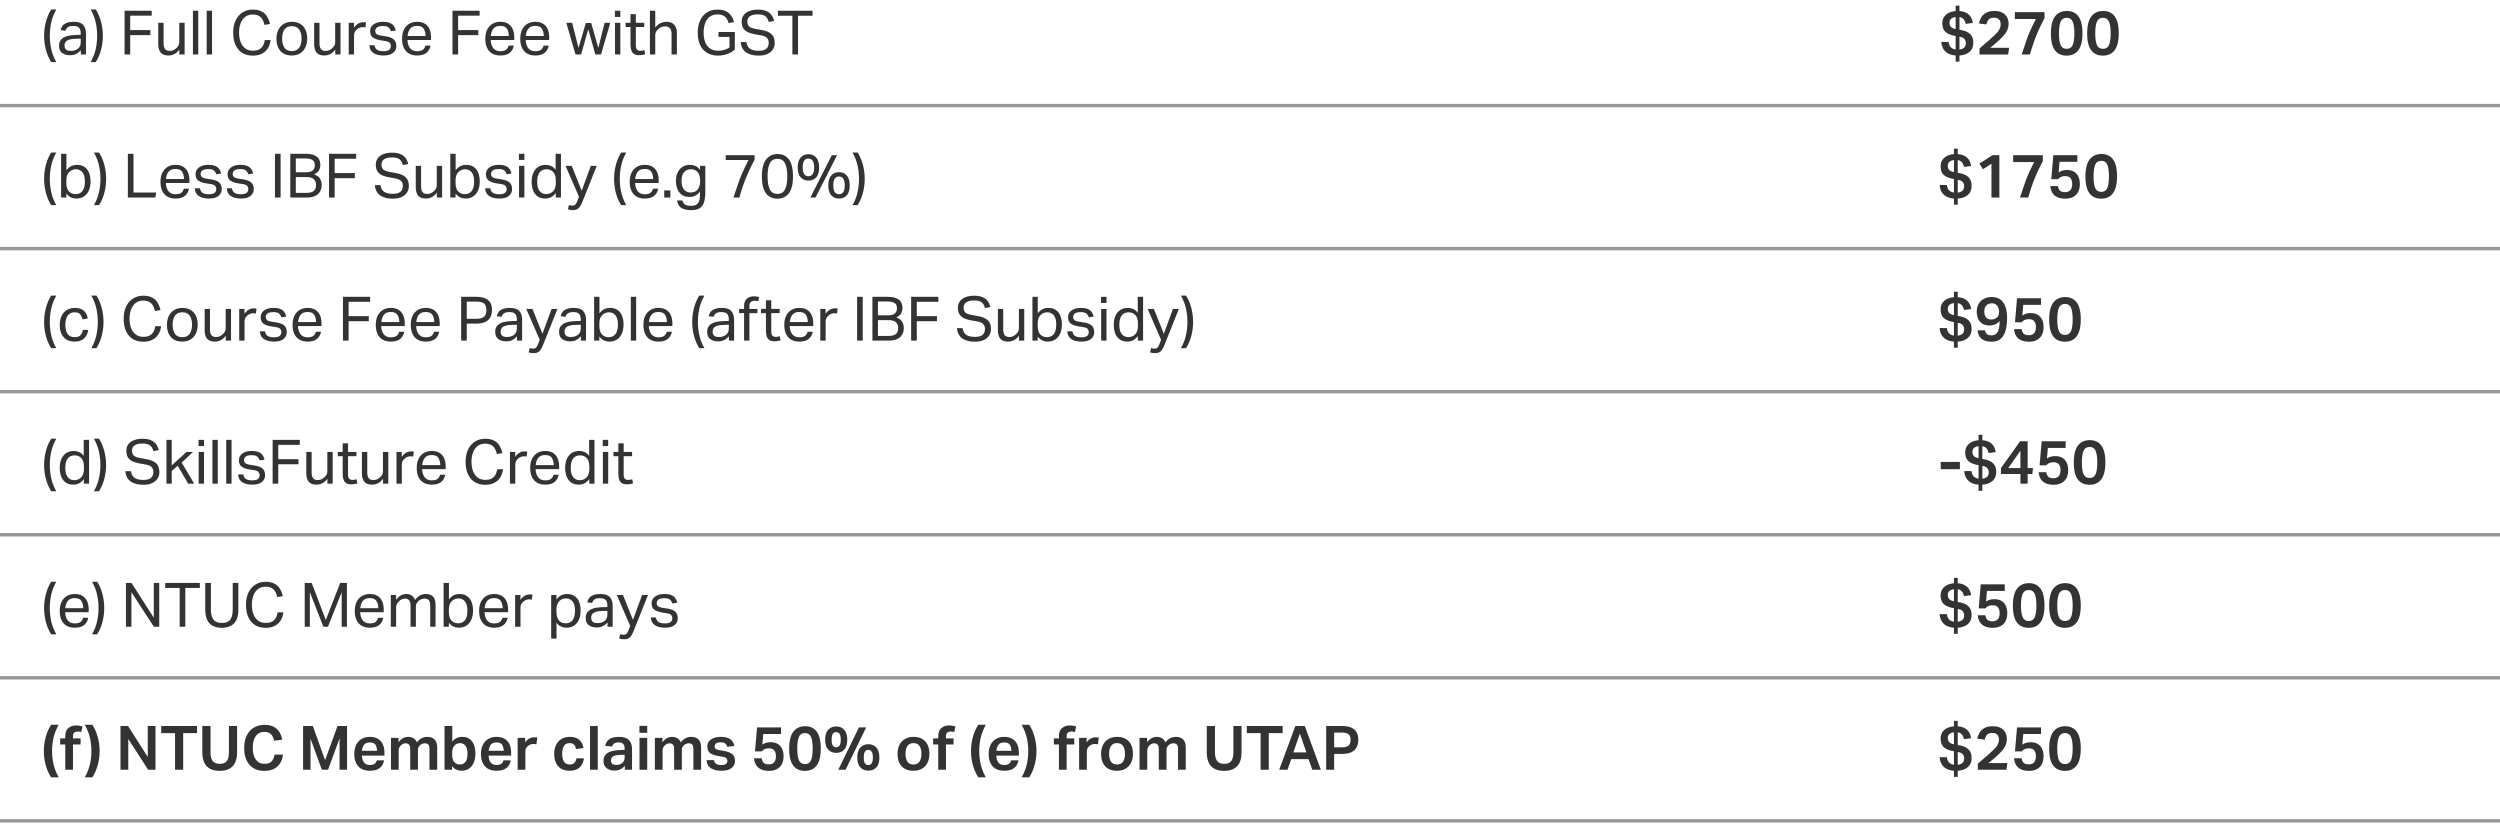
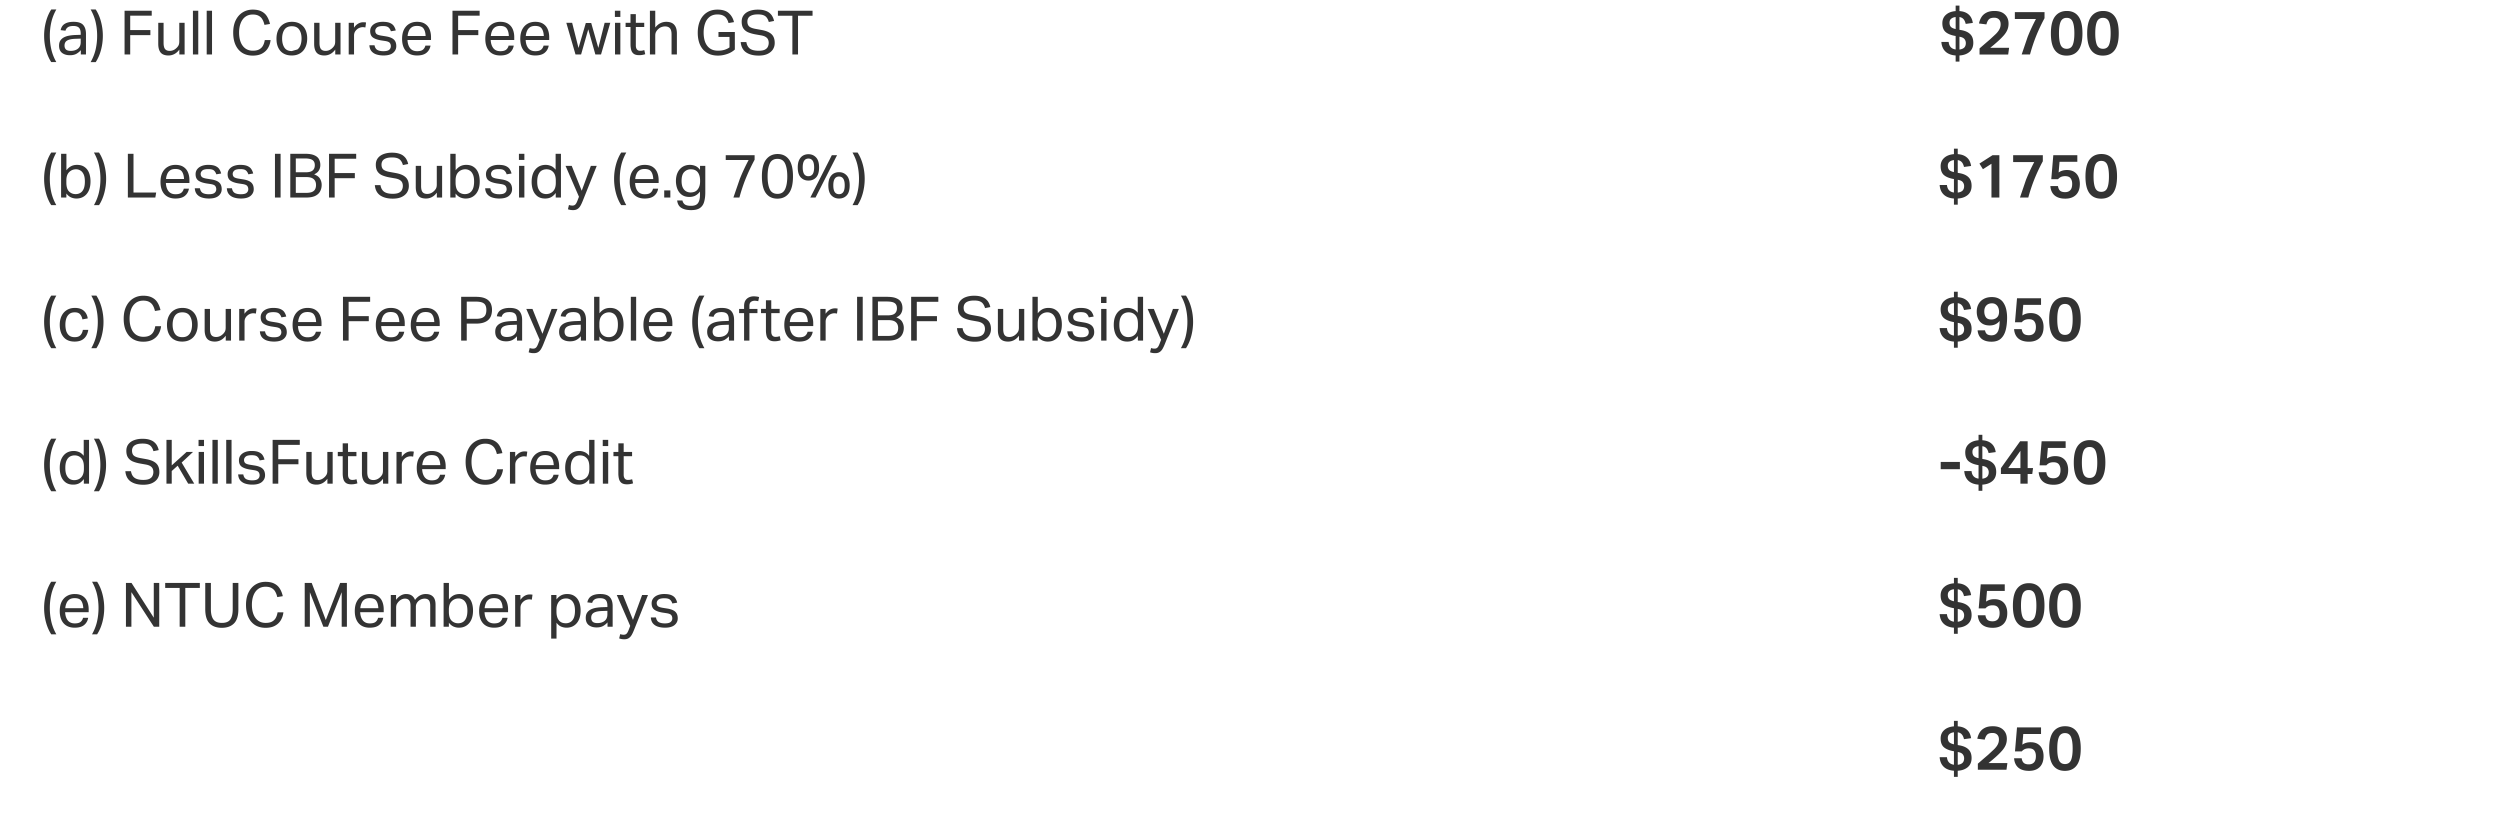
<svg xmlns="http://www.w3.org/2000/svg" width="734" height="242" fill="none">
-   <path d="M0 31h734M0 73h734M0 115h734M0 157h734M0 199h734M0 241h734" stroke-opacity=".5" stroke="#333" />
  <g fill="#333">
    <path d="M574.18 10.564l-.324-.054c-1.176-.228-2.07-.618-2.682-1.17-.6-.564-.9-1.404-.9-2.52 0-1.02.348-1.842 1.044-2.466.708-.636 1.662-1.002 2.862-1.098V1.654h1.116v1.602c1.116.072 2.004.396 2.664.972.672.564 1.092 1.398 1.26 2.502l-2.088.288c-.144-.624-.36-1.092-.648-1.404-.276-.324-.672-.528-1.188-.612v3.744l.522.09c1.152.204 2.028.6 2.628 1.188.612.588.918 1.434.918 2.538 0 1.152-.378 2.046-1.134 2.682-.744.624-1.722.972-2.934 1.044v1.8h-1.116v-1.8c-1.296-.096-2.298-.486-3.006-1.17s-1.104-1.62-1.188-2.808h2.142c.12 1.296.804 2.034 2.052 2.214v-3.96zm1.116 3.978c.6-.072 1.062-.258 1.386-.558.324-.312.486-.762.486-1.35a1.84 1.84 0 0 0-.378-1.134c-.252-.348-.726-.582-1.422-.702l-.072-.018v3.762zm-1.116-9.54c-.552.06-.99.228-1.314.504-.324.264-.486.654-.486 1.17 0 .492.126.888.378 1.188.252.288.726.51 1.422.666V5.002zm14.45-.756c.72.672 1.08 1.572 1.08 2.7 0 .648-.114 1.248-.342 1.8s-.588 1.11-1.08 1.674c-.48.552-1.104 1.17-1.872 1.854l-.954.828-1.134.936h5.544l-.27 1.962h-8.406v-1.782l1.512-1.314 1.512-1.296 1.8-1.674c.468-.48.81-.936 1.026-1.368.228-.444.342-.924.342-1.44 0-.624-.168-1.098-.504-1.422-.324-.336-.786-.504-1.386-.504-.72 0-1.242.162-1.566.486-.312.324-.552.816-.72 1.476l-2.178-.27a5.56 5.56 0 0 1 .702-1.836c.348-.564.834-1.008 1.458-1.332.624-.336 1.422-.504 2.394-.504 1.32 0 2.334.342 3.042 1.026zm6.693 6.57c.696-1.74 1.506-3.486 2.43-5.238h-6.192V3.562h8.712v1.782a52.74 52.74 0 0 0-2.43 5.148A51.08 51.08 0 0 0 596.007 16h-2.448l1.764-5.184zm6.818-1.008c0-2.256.408-3.918 1.224-4.986.828-1.068 1.98-1.602 3.456-1.602 1.488 0 2.622.528 3.402 1.584.792 1.056 1.188 2.712 1.188 4.968 0 2.244-.402 3.9-1.206 4.968-.792 1.056-1.944 1.584-3.456 1.584-1.488 0-2.628-.522-3.42-1.566-.792-1.056-1.188-2.706-1.188-4.95zm6.894-.018c0-1.5-.162-2.634-.486-3.402s-.912-1.152-1.764-1.152-1.446.384-1.782 1.152c-.324.756-.486 1.89-.486 3.402 0 1.5.162 2.634.486 3.402.336.756.93 1.134 1.782 1.134s1.44-.378 1.764-1.134c.324-.768.486-1.902.486-3.402zm3.758.018c0-2.256.408-3.918 1.224-4.986.828-1.068 1.98-1.602 3.456-1.602 1.488 0 2.622.528 3.402 1.584.792 1.056 1.188 2.712 1.188 4.968 0 2.244-.402 3.9-1.206 4.968-.792 1.056-1.944 1.584-3.456 1.584-1.488 0-2.628-.522-3.42-1.566-.792-1.056-1.188-2.706-1.188-4.95zm6.894-.018c0-1.5-.162-2.634-.486-3.402s-.912-1.152-1.764-1.152-1.446.384-1.782 1.152c-.324.756-.486 1.89-.486 3.402 0 1.5.162 2.634.486 3.402.336.756.93 1.134 1.782 1.134s1.44-.378 1.764-1.134c.324-.768.486-1.902.486-3.402zM573.68 52.564l-.324-.054c-1.176-.228-2.07-.618-2.682-1.17-.6-.564-.9-1.404-.9-2.52 0-1.02.348-1.842 1.044-2.466.708-.636 1.662-1.002 2.862-1.098v-1.602h1.116v1.602c1.116.072 2.004.396 2.664.972.672.564 1.092 1.398 1.26 2.502l-2.088.288c-.144-.624-.36-1.092-.648-1.404-.276-.324-.672-.528-1.188-.612v3.744l.522.09c1.152.204 2.028.6 2.628 1.188.612.588.918 1.434.918 2.538 0 1.152-.378 2.046-1.134 2.682-.744.624-1.722.972-2.934 1.044v1.8h-1.116v-1.8c-1.296-.096-2.298-.486-3.006-1.17s-1.104-1.62-1.188-2.808h2.142c.12 1.296.804 2.034 2.052 2.214v-3.96zm1.116 3.978c.6-.072 1.062-.258 1.386-.558.324-.312.486-.762.486-1.35a1.84 1.84 0 0 0-.378-1.134c-.252-.348-.726-.582-1.422-.702l-.072-.018v3.762zm-1.116-9.54c-.552.06-.99.228-1.314.504-.324.264-.486.654-.486 1.17 0 .492.126.888.378 1.188.252.288.726.51 1.422.666v-3.528zM587.014 58h-2.322v-9.918l-2.502 1.602-1.026-1.656 3.852-2.466h1.998V58zm7.809-5.184c.696-1.74 1.506-3.486 2.43-5.238h-6.192v-2.016h8.712v1.782a52.74 52.74 0 0 0-2.43 5.148A51.08 51.08 0 0 0 595.507 58h-2.448l1.764-5.184zm8.024-7.254h7.056v1.944h-5.22l-.27 3.132c.66-.48 1.47-.72 2.43-.72.864 0 1.578.18 2.142.54s.978.846 1.242 1.458c.276.612.414 1.302.414 2.07 0 1.416-.384 2.496-1.152 3.24-.756.732-1.794 1.098-3.114 1.098-1.344 0-2.388-.312-3.132-.936-.744-.636-1.164-1.554-1.26-2.754h2.232c.096.612.3 1.062.612 1.35.324.288.822.432 1.494.432.66 0 1.17-.198 1.53-.594s.54-1.008.54-1.836c0-.696-.162-1.248-.486-1.656-.312-.408-.84-.612-1.584-.612-.456 0-.852.072-1.188.216-.324.144-.624.372-.9.684h-1.98l.594-7.056zm9.446 6.246c0-2.256.408-3.918 1.224-4.986.828-1.068 1.98-1.602 3.456-1.602 1.488 0 2.622.528 3.402 1.584.792 1.056 1.188 2.712 1.188 4.968 0 2.244-.402 3.9-1.206 4.968-.792 1.056-1.944 1.584-3.456 1.584-1.488 0-2.628-.522-3.42-1.566-.792-1.056-1.188-2.706-1.188-4.95zm6.894-.018c0-1.5-.162-2.634-.486-3.402s-.912-1.152-1.764-1.152-1.446.384-1.782 1.152c-.324.756-.486 1.89-.486 3.402 0 1.5.162 2.634.486 3.402.336.756.93 1.134 1.782 1.134s1.44-.378 1.764-1.134c.324-.768.486-1.902.486-3.402zM573.68 94.564l-.324-.054c-1.176-.228-2.07-.618-2.682-1.17-.6-.564-.9-1.404-.9-2.52 0-1.02.348-1.842 1.044-2.466.708-.636 1.662-1.002 2.862-1.098v-1.602h1.116v1.602c1.116.072 2.004.396 2.664.972.672.564 1.092 1.398 1.26 2.502l-2.088.288c-.144-.624-.36-1.092-.648-1.404-.276-.324-.672-.528-1.188-.612v3.744l.522.09c1.152.204 2.028.6 2.628 1.188.612.588.918 1.434.918 2.538 0 1.152-.378 2.046-1.134 2.682-.744.624-1.722.972-2.934 1.044v1.8h-1.116v-1.8c-1.296-.096-2.298-.486-3.006-1.17s-1.104-1.62-1.188-2.808h2.142c.12 1.296.804 2.034 2.052 2.214v-3.96zm1.116 3.978c.6-.072 1.062-.258 1.386-.558.324-.312.486-.762.486-1.35a1.84 1.84 0 0 0-.378-1.134c-.252-.348-.726-.582-1.422-.702l-.072-.018v3.762zm-1.116-9.54c-.552.06-.99.228-1.314.504-.324.264-.486.654-.486 1.17 0 .492.126.888.378 1.188.252.288.726.51 1.422.666v-3.528zm11.012 11.322c-1.2 0-2.154-.276-2.862-.828-.696-.564-1.098-1.398-1.206-2.502h2.178c.096.516.294.888.594 1.116.312.228.744.342 1.296.342.792 0 1.386-.312 1.782-.936.408-.636.612-1.734.612-3.294-.708.888-1.68 1.332-2.916 1.332-.852 0-1.56-.174-2.124-.522s-.984-.828-1.26-1.44-.414-1.308-.414-2.088c0-.864.18-1.614.54-2.25a3.67 3.67 0 0 1 1.53-1.494c.66-.36 1.44-.54 2.34-.54.852 0 1.566.162 2.142.486a3.51 3.51 0 0 1 1.368 1.314c.348.552.6 1.194.756 1.926a11.12 11.12 0 0 1 .234 2.322c0 1.368-.138 2.586-.414 3.654-.276 1.056-.75 1.89-1.422 2.502-.66.6-1.578.9-2.754.9zm2.232-8.802c0-.432-.078-.834-.234-1.206a1.97 1.97 0 0 0-.684-.9c-.312-.24-.708-.36-1.188-.36-.684 0-1.23.216-1.638.648-.396.42-.594 1.002-.594 1.746 0 .672.156 1.236.468 1.692.312.444.852.666 1.62.666.612 0 1.14-.186 1.584-.558s.666-.948.666-1.728zm5.271-3.96h7.056v1.944h-5.22l-.27 3.132c.66-.48 1.47-.72 2.43-.72.864 0 1.578.18 2.142.54s.978.846 1.242 1.458c.276.612.414 1.302.414 2.07 0 1.416-.384 2.496-1.152 3.24-.756.732-1.794 1.098-3.114 1.098-1.344 0-2.388-.312-3.132-.936-.744-.636-1.164-1.554-1.26-2.754h2.232c.096.612.3 1.062.612 1.35.324.288.822.432 1.494.432.66 0 1.17-.198 1.53-.594s.54-1.008.54-1.836c0-.696-.162-1.248-.486-1.656-.312-.408-.84-.612-1.584-.612-.456 0-.852.072-1.188.216-.324.144-.624.372-.9.684h-1.98l.594-7.056zm9.446 6.246c0-2.256.408-3.918 1.224-4.986.828-1.068 1.98-1.602 3.456-1.602 1.488 0 2.622.528 3.402 1.584.792 1.056 1.188 2.712 1.188 4.968 0 2.244-.402 3.9-1.206 4.968-.792 1.056-1.944 1.584-3.456 1.584-1.488 0-2.628-.522-3.42-1.566-.792-1.056-1.188-2.706-1.188-4.95zm6.894-.018c0-1.5-.162-2.634-.486-3.402s-.912-1.152-1.764-1.152-1.446.384-1.782 1.152c-.324.756-.486 1.89-.486 3.402 0 1.5.162 2.634.486 3.402.336.756.93 1.134 1.782 1.134s1.44-.378 1.764-1.134c.324-.768.486-1.902.486-3.402zm-38.743 41.838h5.634v2.124h-5.634v-2.124zm11.113.936l-.324-.054c-1.176-.228-2.07-.618-2.682-1.17-.6-.564-.9-1.404-.9-2.52 0-1.02.348-1.842 1.044-2.466.708-.636 1.662-1.002 2.862-1.098v-1.602h1.116v1.602c1.116.072 2.004.396 2.664.972.672.564 1.092 1.398 1.26 2.502l-2.088.288c-.144-.624-.36-1.092-.648-1.404-.276-.324-.672-.528-1.188-.612v3.744l.522.09c1.152.204 2.028.6 2.628 1.188.612.588.918 1.434.918 2.538 0 1.152-.378 2.046-1.134 2.682-.744.624-1.722.972-2.934 1.044v1.8h-1.116v-1.8c-1.296-.096-2.298-.486-3.006-1.17s-1.104-1.62-1.188-2.808h2.142c.12 1.296.804 2.034 2.052 2.214v-3.96zm1.116 3.978c.6-.072 1.062-.258 1.386-.558.324-.312.486-.762.486-1.35a1.84 1.84 0 0 0-.378-1.134c-.252-.348-.726-.582-1.422-.702l-.072-.018v3.762zm-1.116-9.54c-.552.06-.99.228-1.314.504-.324.264-.486.654-.486 1.17 0 .492.126.888.378 1.188.252.288.726.51 1.422.666v-3.528zm12.2-1.44h2.214v7.866h1.584l-.234 1.746h-1.35V142h-2.124v-2.826h-5.724v-1.728l5.634-7.884zm.09 2.79l-3.582 5.076h3.582v-5.076zm6.224-2.79h7.056v1.944h-5.22l-.27 3.132c.66-.48 1.47-.72 2.43-.72.864 0 1.578.18 2.142.54s.978.846 1.242 1.458c.276.612.414 1.302.414 2.07 0 1.416-.384 2.496-1.152 3.24-.756.732-1.794 1.098-3.114 1.098-1.344 0-2.388-.312-3.132-.936-.744-.636-1.164-1.554-1.26-2.754h2.232c.096.612.3 1.062.612 1.35.324.288.822.432 1.494.432.66 0 1.17-.198 1.53-.594s.54-1.008.54-1.836c0-.696-.162-1.248-.486-1.656-.312-.408-.84-.612-1.584-.612-.456 0-.852.072-1.188.216-.324.144-.624.372-.9.684h-1.98l.594-7.056zm9.447 6.246c0-2.256.408-3.918 1.224-4.986.828-1.068 1.98-1.602 3.456-1.602 1.488 0 2.622.528 3.402 1.584.792 1.056 1.188 2.712 1.188 4.968 0 2.244-.402 3.9-1.206 4.968-.792 1.056-1.944 1.584-3.456 1.584-1.488 0-2.628-.522-3.42-1.566-.792-1.056-1.188-2.706-1.188-4.95zm6.894-.018c0-1.5-.162-2.634-.486-3.402s-.912-1.152-1.764-1.152-1.446.384-1.782 1.152c-.324.756-.486 1.89-.486 3.402 0 1.5.162 2.634.486 3.402.336.756.93 1.134 1.782 1.134s1.44-.378 1.764-1.134c.324-.768.486-1.902.486-3.402zm-42.08 42.774l-.324-.054c-1.176-.228-2.07-.618-2.682-1.17-.6-.564-.9-1.404-.9-2.52 0-1.02.348-1.842 1.044-2.466.708-.636 1.662-1.002 2.862-1.098v-1.602h1.116v1.602c1.116.072 2.004.396 2.664.972.672.564 1.092 1.398 1.26 2.502l-2.088.288c-.144-.624-.36-1.092-.648-1.404-.276-.324-.672-.528-1.188-.612v3.744l.522.09c1.152.204 2.028.6 2.628 1.188.612.588.918 1.434.918 2.538 0 1.152-.378 2.046-1.134 2.682-.744.624-1.722.972-2.934 1.044v1.8h-1.116v-1.8c-1.296-.096-2.298-.486-3.006-1.17s-1.104-1.62-1.188-2.808h2.142c.12 1.296.804 2.034 2.052 2.214v-3.96zm1.116 3.978c.6-.072 1.062-.258 1.386-.558.324-.312.486-.762.486-1.35a1.84 1.84 0 0 0-.378-1.134c-.252-.348-.726-.582-1.422-.702l-.072-.018v3.762zm-1.116-9.54c-.552.06-.99.228-1.314.504-.324.264-.486.654-.486 1.17 0 .492.126.888.378 1.188.252.288.726.51 1.422.666v-3.528zm7.862-1.44h7.056v1.944h-5.22l-.27 3.132c.66-.48 1.47-.72 2.43-.72.864 0 1.578.18 2.142.54s.978.846 1.242 1.458c.276.612.414 1.302.414 2.07 0 1.416-.384 2.496-1.152 3.24-.756.732-1.794 1.098-3.114 1.098-1.344 0-2.388-.312-3.132-.936-.744-.636-1.164-1.554-1.26-2.754h2.232c.096.612.3 1.062.612 1.35.324.288.822.432 1.494.432.66 0 1.17-.198 1.53-.594s.54-1.008.54-1.836c0-.696-.162-1.248-.486-1.656-.312-.408-.84-.612-1.584-.612-.456 0-.852.072-1.188.216-.324.144-.624.372-.9.684h-1.98l.594-7.056zm9.447 6.246c0-2.256.408-3.918 1.224-4.986.828-1.068 1.98-1.602 3.456-1.602 1.488 0 2.622.528 3.402 1.584.792 1.056 1.188 2.712 1.188 4.968 0 2.244-.402 3.9-1.206 4.968-.792 1.056-1.944 1.584-3.456 1.584-1.488 0-2.628-.522-3.42-1.566-.792-1.056-1.188-2.706-1.188-4.95zm6.894-.018c0-1.5-.162-2.634-.486-3.402s-.912-1.152-1.764-1.152-1.446.384-1.782 1.152c-.324.756-.486 1.89-.486 3.402 0 1.5.162 2.634.486 3.402.336.756.93 1.134 1.782 1.134s1.44-.378 1.764-1.134c.324-.768.486-1.902.486-3.402zm3.758.018c0-2.256.408-3.918 1.224-4.986.828-1.068 1.98-1.602 3.456-1.602 1.488 0 2.622.528 3.402 1.584.792 1.056 1.188 2.712 1.188 4.968 0 2.244-.402 3.9-1.206 4.968-.792 1.056-1.944 1.584-3.456 1.584-1.488 0-2.628-.522-3.42-1.566-.792-1.056-1.188-2.706-1.188-4.95zm6.894-.018c0-1.5-.162-2.634-.486-3.402s-.912-1.152-1.764-1.152-1.446.384-1.782 1.152c-.324.756-.486 1.89-.486 3.402 0 1.5.162 2.634.486 3.402.336.756.93 1.134 1.782 1.134s1.44-.378 1.764-1.134c.324-.768.486-1.902.486-3.402zm-34.855 42.774l-.324-.054c-1.176-.228-2.07-.618-2.682-1.17-.6-.564-.9-1.404-.9-2.52 0-1.02.348-1.842 1.044-2.466.708-.636 1.662-1.002 2.862-1.098v-1.602h1.116v1.602c1.116.072 2.004.396 2.664.972.672.564 1.092 1.398 1.26 2.502l-2.088.288c-.144-.624-.36-1.092-.648-1.404-.276-.324-.672-.528-1.188-.612v3.744l.522.09c1.152.204 2.028.6 2.628 1.188.612.588.918 1.434.918 2.538 0 1.152-.378 2.046-1.134 2.682-.744.624-1.722.972-2.934 1.044v1.8h-1.116v-1.8c-1.296-.096-2.298-.486-3.006-1.17s-1.104-1.62-1.188-2.808h2.142c.12 1.296.804 2.034 2.052 2.214v-3.96zm1.116 3.978c.6-.072 1.062-.258 1.386-.558.324-.312.486-.762.486-1.35a1.84 1.84 0 0 0-.378-1.134c-.252-.348-.726-.582-1.422-.702l-.072-.018v3.762zm-1.116-9.54c-.552.06-.99.228-1.314.504-.324.264-.486.654-.486 1.17 0 .492.126.888.378 1.188.252.288.726.51 1.422.666v-3.528zm14.45-.756c.72.672 1.08 1.572 1.08 2.7 0 .648-.114 1.248-.342 1.8s-.588 1.11-1.08 1.674c-.48.552-1.104 1.17-1.872 1.854l-.954.828-1.134.936h5.544l-.27 1.962h-8.406v-1.782l1.512-1.314 1.512-1.296 1.8-1.674c.468-.48.81-.936 1.026-1.368.228-.444.342-.924.342-1.44 0-.624-.168-1.098-.504-1.422-.324-.336-.786-.504-1.386-.504-.72 0-1.242.162-1.566.486-.312.324-.552.816-.72 1.476l-2.178-.27a5.56 5.56 0 0 1 .702-1.836c.348-.564.834-1.008 1.458-1.332.624-.336 1.422-.504 2.394-.504 1.32 0 2.334.342 3.042 1.026zm4.065-.684h7.056v1.944h-5.22l-.27 3.132c.66-.48 1.47-.72 2.43-.72.864 0 1.578.18 2.142.54s.978.846 1.242 1.458c.276.612.414 1.302.414 2.07 0 1.416-.384 2.496-1.152 3.24-.756.732-1.794 1.098-3.114 1.098-1.344 0-2.388-.312-3.132-.936-.744-.636-1.164-1.554-1.26-2.754h2.232c.096.612.3 1.062.612 1.35.324.288.822.432 1.494.432.66 0 1.17-.198 1.53-.594s.54-1.008.54-1.836c0-.696-.162-1.248-.486-1.656-.312-.408-.84-.612-1.584-.612-.456 0-.852.072-1.188.216-.324.144-.624.372-.9.684h-1.98l.594-7.056zm9.446 6.246c0-2.256.408-3.918 1.224-4.986.828-1.068 1.98-1.602 3.456-1.602 1.488 0 2.622.528 3.402 1.584.792 1.056 1.188 2.712 1.188 4.968 0 2.244-.402 3.9-1.206 4.968-.792 1.056-1.944 1.584-3.456 1.584-1.488 0-2.628-.522-3.42-1.566-.792-1.056-1.188-2.706-1.188-4.95zm6.894-.018c0-1.5-.162-2.634-.486-3.402s-.912-1.152-1.764-1.152-1.446.384-1.782 1.152c-.324.756-.486 1.89-.486 3.402 0 1.5.162 2.634.486 3.402.336.756.93 1.134 1.782 1.134s1.44-.378 1.764-1.134c.324-.768.486-1.902.486-3.402z" />
-     <path d="M13.494 14.668c-.36-1.356-.54-2.742-.54-4.158a15.93 15.93 0 0 1 .54-4.14c.36-1.356.876-2.55 1.548-3.582h1.494c-.696 1.236-1.188 2.49-1.476 3.762a17.88 17.88 0 0 0-.432 3.96 17.88 17.88 0 0 0 .432 3.96c.288 1.272.78 2.526 1.476 3.762h-1.494c-.672-1.032-1.188-2.22-1.548-3.564zM25.243 16h-1.512v-1.278c-.336.408-.762.762-1.278 1.062-.516.288-1.158.432-1.926.432-.936 0-1.704-.228-2.304-.684-.588-.468-.882-1.17-.882-2.106 0-.636.132-1.152.396-1.548.276-.396.636-.708 1.08-.936.456-.228.966-.39 1.53-.486a14.11 14.11 0 0 1 1.746-.18l1.602-.054v-.36c0-.792-.168-1.362-.504-1.71s-.882-.522-1.638-.522c-.744 0-1.29.126-1.638.378a1.67 1.67 0 0 0-.684 1.008l-1.422-.162c.168-.852.57-1.47 1.206-1.854.636-.396 1.5-.594 2.592-.594 1.344 0 2.286.312 2.826.936s.81 1.494.81 2.61V16zm-1.548-4.662l-1.494.054c-.84.024-1.5.12-1.98.288-.468.156-.798.378-.99.666-.192.276-.288.624-.288 1.044 0 .468.138.846.414 1.134.288.276.756.414 1.404.414.876 0 1.584-.216 2.124-.648s.81-1.068.81-1.908v-1.044zm5.96-4.968a15.93 15.93 0 0 1 .54 4.14c0 1.416-.18 2.802-.54 4.158-.36 1.344-.876 2.532-1.548 3.564h-1.494c.696-1.236 1.188-2.49 1.476-3.762a17.88 17.88 0 0 0 .432-3.96 17.88 17.88 0 0 0-.432-3.96c-.288-1.272-.78-2.526-1.476-3.762h1.494c.672 1.032 1.188 2.226 1.548 3.582zm6.918-3.222h7.974v1.458h-6.318v4.212h5.922v1.494h-5.922V16h-1.656V3.148zM54.203 16h-1.548v-1.44c-.444.6-.936 1.038-1.476 1.314-.528.276-1.098.414-1.71.414-1.056 0-1.824-.288-2.304-.864-.468-.576-.702-1.428-.702-2.556V6.694h1.566v5.868c0 .864.144 1.476.432 1.836s.744.54 1.368.54c.708 0 1.338-.252 1.89-.756a3.06 3.06 0 0 0 .684-.828c.156-.3.234-.684.234-1.152V6.694h1.566V16zm2.44-12.852h1.566V16h-1.566V3.148zm4.043 0h1.566V16h-1.566V3.148zm8.537 2.772c.504-1.008 1.188-1.776 2.052-2.304s1.842-.792 2.934-.792c1.056 0 1.92.18 2.592.54.684.348 1.218.84 1.602 1.476.396.636.684 1.368.864 2.196l-1.62.27c-.144-.636-.348-1.176-.612-1.62a2.66 2.66 0 0 0-1.08-1.044c-.444-.252-1.026-.378-1.746-.378-.852 0-1.578.222-2.178.666s-1.056 1.068-1.368 1.872c-.312.792-.468 1.716-.468 2.772s.156 1.986.468 2.79c.312.792.768 1.41 1.368 1.854.612.444 1.344.666 2.196.666.792 0 1.422-.132 1.89-.396.48-.264.846-.63 1.098-1.098s.426-1.008.522-1.62h1.71c-.096.864-.354 1.644-.774 2.34-.408.684-.984 1.224-1.728 1.62-.732.396-1.644.594-2.736.594-1.176 0-2.196-.264-3.06-.792-.852-.54-1.512-1.308-1.98-2.304-.468-1.008-.702-2.22-.702-3.636 0-1.44.252-2.664.756-3.672zm13.121 9.054c-.78-.876-1.17-2.076-1.17-3.6 0-1.02.186-1.896.558-2.628.372-.744.9-1.32 1.584-1.728s1.482-.612 2.394-.612c.936 0 1.734.198 2.394.594a3.92 3.92 0 0 1 1.548 1.692c.36.732.54 1.602.54 2.61 0 1.02-.186 1.902-.558 2.646-.36.744-.882 1.32-1.566 1.728-.672.408-1.476.612-2.412.612-1.416 0-2.52-.438-3.312-1.314zm4.968-.45c.42-.312.726-.744.918-1.296.204-.564.306-1.2.306-1.908 0-1.068-.228-1.938-.684-2.61-.444-.672-1.17-1.008-2.178-1.008-.996 0-1.722.342-2.178 1.026-.444.672-.666 1.542-.666 2.61s.222 1.944.666 2.628 1.17 1.026 2.178 1.026c.672 0 1.218-.156 1.638-.468zM99.976 16h-1.548v-1.44c-.444.6-.936 1.038-1.476 1.314-.528.276-1.098.414-1.71.414-1.056 0-1.824-.288-2.304-.864-.468-.576-.702-1.428-.702-2.556V6.694h1.566v5.868c0 .864.144 1.476.432 1.836s.744.54 1.368.54c.708 0 1.338-.252 1.89-.756a3.06 3.06 0 0 0 .684-.828c.156-.3.234-.684.234-1.152V6.694h1.566V16zm2.404-9.306h1.548v1.44c.348-.516.756-.912 1.224-1.188s.966-.414 1.494-.414a3.77 3.77 0 0 1 .828.072l-.198 1.458-.36-.054c-.12-.024-.252-.036-.396-.036-.288 0-.582.054-.882.162-.288.096-.57.264-.846.504-.264.228-.474.492-.63.792-.144.3-.216.648-.216 1.044V16h-1.566V6.694zm13.036 8.82c-.624.516-1.56.774-2.808.774-.744 0-1.422-.096-2.034-.288s-1.11-.51-1.494-.954c-.372-.444-.582-1.032-.63-1.764h1.512c.108.648.378 1.104.81 1.368.444.252 1.044.378 1.8.378.792 0 1.35-.132 1.674-.396a1.33 1.33 0 0 0 .504-1.08c0-.372-.102-.69-.306-.954s-.654-.45-1.35-.558l-1.188-.18c-1.044-.168-1.842-.444-2.394-.828-.552-.396-.828-1.026-.828-1.89 0-.576.162-1.068.486-1.476s.762-.72 1.314-.936c.564-.216 1.194-.324 1.89-.324.9 0 1.608.114 2.124.342s.9.534 1.152.918a3.91 3.91 0 0 1 .54 1.278l-1.422.234c-.168-.504-.408-.882-.72-1.134-.312-.264-.852-.396-1.62-.396-.864 0-1.458.144-1.782.432-.312.288-.468.606-.468.954 0 .384.114.69.342.918.228.216.702.384 1.422.504l1.35.216c1.092.18 1.872.492 2.34.936.48.444.72 1.092.72 1.944 0 .78-.312 1.434-.936 1.962zm7.028.774c-1.404 0-2.49-.432-3.258-1.296-.756-.864-1.134-2.058-1.134-3.582 0-1.08.186-1.992.558-2.736.384-.744.906-1.308 1.566-1.692s1.416-.576 2.268-.576c.96 0 1.74.198 2.34.594.6.384 1.044.918 1.332 1.602s.432 1.464.432 2.34v.792h-6.912c.048 1.008.306 1.812.774 2.412.48.588 1.158.882 2.034.882.78 0 1.35-.144 1.71-.432.372-.3.618-.702.738-1.206h1.512c-.156.888-.558 1.596-1.206 2.124-.636.516-1.554.774-2.754.774zm-2.412-7.2c-.192.444-.312.936-.36 1.476h5.292c-.048-.948-.252-1.674-.612-2.178-.348-.516-.99-.774-1.926-.774-.636 0-1.146.132-1.53.396s-.672.624-.864 1.08zm12.816-5.94h7.974v1.458h-6.318v4.212h5.922v1.494h-5.922V16h-1.656V3.148zm14.03 13.14c-1.404 0-2.49-.432-3.258-1.296-.756-.864-1.134-2.058-1.134-3.582 0-1.08.186-1.992.558-2.736.384-.744.906-1.308 1.566-1.692s1.416-.576 2.268-.576c.96 0 1.74.198 2.34.594.6.384 1.044.918 1.332 1.602s.432 1.464.432 2.34v.792h-6.912c.048 1.008.306 1.812.774 2.412.48.588 1.158.882 2.034.882.78 0 1.35-.144 1.71-.432.372-.3.618-.702.738-1.206h1.512c-.156.888-.558 1.596-1.206 2.124-.636.516-1.554.774-2.754.774zm-2.412-7.2c-.192.444-.312.936-.36 1.476h5.292c-.048-.948-.252-1.674-.612-2.178-.348-.516-.99-.774-1.926-.774-.636 0-1.146.132-1.53.396s-.672.624-.864 1.08zm12.678 7.2c-1.404 0-2.49-.432-3.258-1.296-.756-.864-1.134-2.058-1.134-3.582 0-1.08.186-1.992.558-2.736.384-.744.906-1.308 1.566-1.692s1.416-.576 2.268-.576c.96 0 1.74.198 2.34.594.6.384 1.044.918 1.332 1.602s.432 1.464.432 2.34v.792h-6.912c.048 1.008.306 1.812.774 2.412.48.588 1.158.882 2.034.882.78 0 1.35-.144 1.71-.432.372-.3.618-.702.738-1.206h1.512c-.156.888-.558 1.596-1.206 2.124-.636.516-1.554.774-2.754.774zm-2.412-7.2c-.192.444-.312.936-.36 1.476h5.292c-.048-.948-.252-1.674-.612-2.178-.348-.516-.99-.774-1.926-.774-.636 0-1.146.132-1.53.396s-.672.624-.864 1.08zm11.537-2.394h1.71l1.872 7.398 2.142-7.344h1.584l2.088 7.326 1.854-7.38h1.656L176.457 16h-1.656l-2.088-7.398L170.607 16h-1.638l-2.7-9.306zm14.299 0h1.566V16h-1.566V6.694zm-.036-3.546h1.602v1.818h-1.602V3.148zm6.149 10.242c0 .456.102.822.306 1.098s.516.414.936.414c.264 0 .498-.018.702-.054l.54-.144.27 1.206c-.24.084-.504.15-.792.198-.276.06-.606.09-.99.09-.696 0-1.23-.138-1.602-.414-.36-.276-.606-.654-.738-1.134-.132-.492-.198-1.05-.198-1.674v-5.04h-1.44V6.694h1.44V4.156h1.566v2.538h2.466v1.242h-2.466v5.454zm4.134-10.242h1.566V8.08c.48-.6.99-1.026 1.53-1.278.54-.264 1.11-.396 1.71-.396 1.056 0 1.836.294 2.34.882.516.576.774 1.416.774 2.52V16h-1.566v-5.886c0-.864-.162-1.47-.486-1.818-.312-.36-.786-.54-1.422-.54-.336 0-.678.06-1.026.18a2.54 2.54 0 0 0-.936.576 2.95 2.95 0 0 0-.684.846c-.156.288-.234.666-.234 1.134V16h-1.566V3.148zm24.93 11.394c-.636.588-1.404 1.032-2.304 1.332-.888.3-1.764.45-2.628.45-1.26 0-2.334-.27-3.222-.81s-1.566-1.308-2.034-2.304c-.468-1.008-.702-2.214-.702-3.618 0-1.308.222-2.472.666-3.492s1.098-1.818 1.962-2.394c.864-.588 1.914-.882 3.15-.882 1.452 0 2.556.336 3.312 1.008.768.672 1.284 1.56 1.548 2.664l-1.602.27c-.132-.504-.324-.942-.576-1.314-.24-.384-.576-.678-1.008-.882-.42-.216-.978-.324-1.674-.324-.924 0-1.686.234-2.286.702s-1.044 1.104-1.332 1.908-.432 1.71-.432 2.718c0 1.056.15 1.986.45 2.79.312.792.78 1.41 1.404 1.854s1.416.666 2.376.666c.636 0 1.242-.078 1.818-.234.576-.168 1.092-.414 1.548-.738v-3.078h-3.24v-1.44h4.806v5.148zm1.725-2.196h1.656c.144.888.498 1.536 1.062 1.944.576.408 1.428.612 2.556.612.756 0 1.35-.102 1.782-.306.432-.216.732-.498.9-.846a2.58 2.58 0 0 0 .27-1.17 2.41 2.41 0 0 0-.18-.936c-.12-.3-.348-.558-.684-.774-.336-.228-.828-.396-1.476-.504l-1.62-.288c-.84-.156-1.56-.366-2.16-.63-.588-.276-1.038-.66-1.35-1.152s-.468-1.134-.468-1.926.21-1.452.63-1.98.984-.918 1.692-1.17c.72-.264 1.524-.396 2.412-.396.852 0 1.56.096 2.124.288.576.18 1.038.432 1.386.756.36.312.636.666.828 1.062a4.66 4.66 0 0 1 .432 1.224l-1.548.306c-.132-.492-.318-.9-.558-1.224-.228-.336-.552-.588-.972-.756-.408-.168-.96-.252-1.656-.252-.78 0-1.398.096-1.854.288-.444.18-.762.426-.954.738s-.288.666-.288 1.062c0 .624.168 1.098.504 1.422.348.324.966.57 1.854.738l1.8.324c1.332.24 2.31.654 2.934 1.242s.936 1.446.936 2.574c0 .684-.174 1.308-.522 1.872-.348.552-.87.996-1.566 1.332s-1.572.504-2.628.504c-1.512 0-2.736-.312-3.672-.936-.936-.636-1.47-1.65-1.602-3.042zm15.172-7.722h-4.248V3.148h10.17v1.476h-4.266V16h-1.656V4.624z" />
+     <path d="M13.494 14.668c-.36-1.356-.54-2.742-.54-4.158a15.93 15.93 0 0 1 .54-4.14c.36-1.356.876-2.55 1.548-3.582h1.494c-.696 1.236-1.188 2.49-1.476 3.762a17.88 17.88 0 0 0-.432 3.96 17.88 17.88 0 0 0 .432 3.96c.288 1.272.78 2.526 1.476 3.762h-1.494c-.672-1.032-1.188-2.22-1.548-3.564zM25.243 16h-1.512v-1.278c-.336.408-.762.762-1.278 1.062-.516.288-1.158.432-1.926.432-.936 0-1.704-.228-2.304-.684-.588-.468-.882-1.17-.882-2.106 0-.636.132-1.152.396-1.548.276-.396.636-.708 1.08-.936.456-.228.966-.39 1.53-.486a14.11 14.11 0 0 1 1.746-.18l1.602-.054v-.36c0-.792-.168-1.362-.504-1.71s-.882-.522-1.638-.522c-.744 0-1.29.126-1.638.378a1.67 1.67 0 0 0-.684 1.008l-1.422-.162c.168-.852.57-1.47 1.206-1.854.636-.396 1.5-.594 2.592-.594 1.344 0 2.286.312 2.826.936s.81 1.494.81 2.61V16zm-1.548-4.662l-1.494.054c-.84.024-1.5.12-1.98.288-.468.156-.798.378-.99.666-.192.276-.288.624-.288 1.044 0 .468.138.846.414 1.134.288.276.756.414 1.404.414.876 0 1.584-.216 2.124-.648s.81-1.068.81-1.908v-1.044zm5.96-4.968a15.93 15.93 0 0 1 .54 4.14c0 1.416-.18 2.802-.54 4.158-.36 1.344-.876 2.532-1.548 3.564h-1.494c.696-1.236 1.188-2.49 1.476-3.762a17.88 17.88 0 0 0 .432-3.96 17.88 17.88 0 0 0-.432-3.96c-.288-1.272-.78-2.526-1.476-3.762h1.494c.672 1.032 1.188 2.226 1.548 3.582zm6.918-3.222h7.974v1.458h-6.318v4.212h5.922v1.494h-5.922V16h-1.656V3.148zM54.203 16h-1.548v-1.44c-.444.6-.936 1.038-1.476 1.314-.528.276-1.098.414-1.71.414-1.056 0-1.824-.288-2.304-.864-.468-.576-.702-1.428-.702-2.556V6.694h1.566v5.868c0 .864.144 1.476.432 1.836s.744.54 1.368.54c.708 0 1.338-.252 1.89-.756a3.06 3.06 0 0 0 .684-.828c.156-.3.234-.684.234-1.152V6.694h1.566V16zm2.44-12.852h1.566V16h-1.566V3.148zm4.043 0h1.566V16h-1.566V3.148zm8.537 2.772c.504-1.008 1.188-1.776 2.052-2.304s1.842-.792 2.934-.792c1.056 0 1.92.18 2.592.54.684.348 1.218.84 1.602 1.476.396.636.684 1.368.864 2.196l-1.62.27c-.144-.636-.348-1.176-.612-1.62a2.66 2.66 0 0 0-1.08-1.044c-.444-.252-1.026-.378-1.746-.378-.852 0-1.578.222-2.178.666s-1.056 1.068-1.368 1.872c-.312.792-.468 1.716-.468 2.772s.156 1.986.468 2.79c.312.792.768 1.41 1.368 1.854.612.444 1.344.666 2.196.666.792 0 1.422-.132 1.89-.396.48-.264.846-.63 1.098-1.098s.426-1.008.522-1.62h1.71c-.096.864-.354 1.644-.774 2.34-.408.684-.984 1.224-1.728 1.62-.732.396-1.644.594-2.736.594-1.176 0-2.196-.264-3.06-.792-.852-.54-1.512-1.308-1.98-2.304-.468-1.008-.702-2.22-.702-3.636 0-1.44.252-2.664.756-3.672zm13.121 9.054c-.78-.876-1.17-2.076-1.17-3.6 0-1.02.186-1.896.558-2.628.372-.744.9-1.32 1.584-1.728s1.482-.612 2.394-.612c.936 0 1.734.198 2.394.594a3.92 3.92 0 0 1 1.548 1.692c.36.732.54 1.602.54 2.61 0 1.02-.186 1.902-.558 2.646-.36.744-.882 1.32-1.566 1.728-.672.408-1.476.612-2.412.612-1.416 0-2.52-.438-3.312-1.314zm4.968-.45c.42-.312.726-.744.918-1.296.204-.564.306-1.2.306-1.908 0-1.068-.228-1.938-.684-2.61-.444-.672-1.17-1.008-2.178-1.008-.996 0-1.722.342-2.178 1.026-.444.672-.666 1.542-.666 2.61s.222 1.944.666 2.628 1.17 1.026 2.178 1.026zM99.976 16h-1.548v-1.44c-.444.6-.936 1.038-1.476 1.314-.528.276-1.098.414-1.71.414-1.056 0-1.824-.288-2.304-.864-.468-.576-.702-1.428-.702-2.556V6.694h1.566v5.868c0 .864.144 1.476.432 1.836s.744.54 1.368.54c.708 0 1.338-.252 1.89-.756a3.06 3.06 0 0 0 .684-.828c.156-.3.234-.684.234-1.152V6.694h1.566V16zm2.404-9.306h1.548v1.44c.348-.516.756-.912 1.224-1.188s.966-.414 1.494-.414a3.77 3.77 0 0 1 .828.072l-.198 1.458-.36-.054c-.12-.024-.252-.036-.396-.036-.288 0-.582.054-.882.162-.288.096-.57.264-.846.504-.264.228-.474.492-.63.792-.144.3-.216.648-.216 1.044V16h-1.566V6.694zm13.036 8.82c-.624.516-1.56.774-2.808.774-.744 0-1.422-.096-2.034-.288s-1.11-.51-1.494-.954c-.372-.444-.582-1.032-.63-1.764h1.512c.108.648.378 1.104.81 1.368.444.252 1.044.378 1.8.378.792 0 1.35-.132 1.674-.396a1.33 1.33 0 0 0 .504-1.08c0-.372-.102-.69-.306-.954s-.654-.45-1.35-.558l-1.188-.18c-1.044-.168-1.842-.444-2.394-.828-.552-.396-.828-1.026-.828-1.89 0-.576.162-1.068.486-1.476s.762-.72 1.314-.936c.564-.216 1.194-.324 1.89-.324.9 0 1.608.114 2.124.342s.9.534 1.152.918a3.91 3.91 0 0 1 .54 1.278l-1.422.234c-.168-.504-.408-.882-.72-1.134-.312-.264-.852-.396-1.62-.396-.864 0-1.458.144-1.782.432-.312.288-.468.606-.468.954 0 .384.114.69.342.918.228.216.702.384 1.422.504l1.35.216c1.092.18 1.872.492 2.34.936.48.444.72 1.092.72 1.944 0 .78-.312 1.434-.936 1.962zm7.028.774c-1.404 0-2.49-.432-3.258-1.296-.756-.864-1.134-2.058-1.134-3.582 0-1.08.186-1.992.558-2.736.384-.744.906-1.308 1.566-1.692s1.416-.576 2.268-.576c.96 0 1.74.198 2.34.594.6.384 1.044.918 1.332 1.602s.432 1.464.432 2.34v.792h-6.912c.048 1.008.306 1.812.774 2.412.48.588 1.158.882 2.034.882.78 0 1.35-.144 1.71-.432.372-.3.618-.702.738-1.206h1.512c-.156.888-.558 1.596-1.206 2.124-.636.516-1.554.774-2.754.774zm-2.412-7.2c-.192.444-.312.936-.36 1.476h5.292c-.048-.948-.252-1.674-.612-2.178-.348-.516-.99-.774-1.926-.774-.636 0-1.146.132-1.53.396s-.672.624-.864 1.08zm12.816-5.94h7.974v1.458h-6.318v4.212h5.922v1.494h-5.922V16h-1.656V3.148zm14.03 13.14c-1.404 0-2.49-.432-3.258-1.296-.756-.864-1.134-2.058-1.134-3.582 0-1.08.186-1.992.558-2.736.384-.744.906-1.308 1.566-1.692s1.416-.576 2.268-.576c.96 0 1.74.198 2.34.594.6.384 1.044.918 1.332 1.602s.432 1.464.432 2.34v.792h-6.912c.048 1.008.306 1.812.774 2.412.48.588 1.158.882 2.034.882.78 0 1.35-.144 1.71-.432.372-.3.618-.702.738-1.206h1.512c-.156.888-.558 1.596-1.206 2.124-.636.516-1.554.774-2.754.774zm-2.412-7.2c-.192.444-.312.936-.36 1.476h5.292c-.048-.948-.252-1.674-.612-2.178-.348-.516-.99-.774-1.926-.774-.636 0-1.146.132-1.53.396s-.672.624-.864 1.08zm12.678 7.2c-1.404 0-2.49-.432-3.258-1.296-.756-.864-1.134-2.058-1.134-3.582 0-1.08.186-1.992.558-2.736.384-.744.906-1.308 1.566-1.692s1.416-.576 2.268-.576c.96 0 1.74.198 2.34.594.6.384 1.044.918 1.332 1.602s.432 1.464.432 2.34v.792h-6.912c.048 1.008.306 1.812.774 2.412.48.588 1.158.882 2.034.882.78 0 1.35-.144 1.71-.432.372-.3.618-.702.738-1.206h1.512c-.156.888-.558 1.596-1.206 2.124-.636.516-1.554.774-2.754.774zm-2.412-7.2c-.192.444-.312.936-.36 1.476h5.292c-.048-.948-.252-1.674-.612-2.178-.348-.516-.99-.774-1.926-.774-.636 0-1.146.132-1.53.396s-.672.624-.864 1.08zm11.537-2.394h1.71l1.872 7.398 2.142-7.344h1.584l2.088 7.326 1.854-7.38h1.656L176.457 16h-1.656l-2.088-7.398L170.607 16h-1.638l-2.7-9.306zm14.299 0h1.566V16h-1.566V6.694zm-.036-3.546h1.602v1.818h-1.602V3.148zm6.149 10.242c0 .456.102.822.306 1.098s.516.414.936.414c.264 0 .498-.018.702-.054l.54-.144.27 1.206c-.24.084-.504.15-.792.198-.276.06-.606.09-.99.09-.696 0-1.23-.138-1.602-.414-.36-.276-.606-.654-.738-1.134-.132-.492-.198-1.05-.198-1.674v-5.04h-1.44V6.694h1.44V4.156h1.566v2.538h2.466v1.242h-2.466v5.454zm4.134-10.242h1.566V8.08c.48-.6.99-1.026 1.53-1.278.54-.264 1.11-.396 1.71-.396 1.056 0 1.836.294 2.34.882.516.576.774 1.416.774 2.52V16h-1.566v-5.886c0-.864-.162-1.47-.486-1.818-.312-.36-.786-.54-1.422-.54-.336 0-.678.06-1.026.18a2.54 2.54 0 0 0-.936.576 2.95 2.95 0 0 0-.684.846c-.156.288-.234.666-.234 1.134V16h-1.566V3.148zm24.93 11.394c-.636.588-1.404 1.032-2.304 1.332-.888.3-1.764.45-2.628.45-1.26 0-2.334-.27-3.222-.81s-1.566-1.308-2.034-2.304c-.468-1.008-.702-2.214-.702-3.618 0-1.308.222-2.472.666-3.492s1.098-1.818 1.962-2.394c.864-.588 1.914-.882 3.15-.882 1.452 0 2.556.336 3.312 1.008.768.672 1.284 1.56 1.548 2.664l-1.602.27c-.132-.504-.324-.942-.576-1.314-.24-.384-.576-.678-1.008-.882-.42-.216-.978-.324-1.674-.324-.924 0-1.686.234-2.286.702s-1.044 1.104-1.332 1.908-.432 1.71-.432 2.718c0 1.056.15 1.986.45 2.79.312.792.78 1.41 1.404 1.854s1.416.666 2.376.666c.636 0 1.242-.078 1.818-.234.576-.168 1.092-.414 1.548-.738v-3.078h-3.24v-1.44h4.806v5.148zm1.725-2.196h1.656c.144.888.498 1.536 1.062 1.944.576.408 1.428.612 2.556.612.756 0 1.35-.102 1.782-.306.432-.216.732-.498.9-.846a2.58 2.58 0 0 0 .27-1.17 2.41 2.41 0 0 0-.18-.936c-.12-.3-.348-.558-.684-.774-.336-.228-.828-.396-1.476-.504l-1.62-.288c-.84-.156-1.56-.366-2.16-.63-.588-.276-1.038-.66-1.35-1.152s-.468-1.134-.468-1.926.21-1.452.63-1.98.984-.918 1.692-1.17c.72-.264 1.524-.396 2.412-.396.852 0 1.56.096 2.124.288.576.18 1.038.432 1.386.756.36.312.636.666.828 1.062a4.66 4.66 0 0 1 .432 1.224l-1.548.306c-.132-.492-.318-.9-.558-1.224-.228-.336-.552-.588-.972-.756-.408-.168-.96-.252-1.656-.252-.78 0-1.398.096-1.854.288-.444.18-.762.426-.954.738s-.288.666-.288 1.062c0 .624.168 1.098.504 1.422.348.324.966.57 1.854.738l1.8.324c1.332.24 2.31.654 2.934 1.242s.936 1.446.936 2.574c0 .684-.174 1.308-.522 1.872-.348.552-.87.996-1.566 1.332s-1.572.504-2.628.504c-1.512 0-2.736-.312-3.672-.936-.936-.636-1.47-1.65-1.602-3.042zm15.172-7.722h-4.248V3.148h10.17v1.476h-4.266V16h-1.656V4.624z" />
    <path d="M13.494 56.668c-.36-1.356-.54-2.742-.54-4.158a15.93 15.93 0 0 1 .54-4.14c.36-1.356.876-2.55 1.548-3.582h1.494c-.696 1.236-1.188 2.49-1.476 3.762a17.88 17.88 0 0 0-.432 3.96 17.88 17.88 0 0 0 .432 3.96c.288 1.272.78 2.526 1.476 3.762h-1.494c-.672-1.032-1.188-2.22-1.548-3.564zm4.441-11.52h1.566v4.842c.384-.504.828-.894 1.332-1.17.516-.276 1.11-.414 1.782-.414.888 0 1.626.21 2.214.63.588.408 1.026.978 1.314 1.71s.432 1.578.432 2.538c0 1.02-.168 1.908-.504 2.664-.336.744-.816 1.32-1.44 1.728-.612.408-1.344.612-2.196.612-.528 0-1.05-.108-1.566-.324-.516-.228-.978-.612-1.386-1.152V58h-1.548V45.148zm6.606 6.012c-.252-.528-.576-.9-.972-1.116a2.36 2.36 0 0 0-1.224-.342c-.804 0-1.482.276-2.034.828-.552.54-.828 1.356-.828 2.448v.63c0 1.2.258 2.064.774 2.592s1.17.792 1.962.792c.516 0 .972-.12 1.368-.36.408-.24.732-.63.972-1.17.24-.552.36-1.272.36-2.16 0-.912-.126-1.626-.378-2.142zm6.08-2.79a15.93 15.93 0 0 1 .54 4.14c0 1.416-.18 2.802-.54 4.158-.36 1.344-.876 2.532-1.548 3.564h-1.494c.696-1.236 1.188-2.49 1.476-3.762a17.88 17.88 0 0 0 .432-3.96 17.88 17.88 0 0 0-.432-3.96c-.288-1.272-.78-2.526-1.476-3.762h1.494c.672 1.032 1.188 2.226 1.548 3.582zm6.918-3.222h1.656v11.376h6.66L45.603 58h-8.064V45.148zm13.977 13.14c-1.404 0-2.49-.432-3.258-1.296-.756-.864-1.134-2.058-1.134-3.582 0-1.08.186-1.992.558-2.736.384-.744.906-1.308 1.566-1.692s1.416-.576 2.268-.576c.96 0 1.74.198 2.34.594.6.384 1.044.918 1.332 1.602s.432 1.464.432 2.34v.792h-6.912c.048 1.008.306 1.812.774 2.412.48.588 1.158.882 2.034.882.78 0 1.35-.144 1.71-.432.372-.3.618-.702.738-1.206h1.512c-.156.888-.558 1.596-1.206 2.124-.636.516-1.554.774-2.754.774zm-2.412-7.2c-.192.444-.312.936-.36 1.476h5.292c-.048-.948-.252-1.674-.612-2.178-.348-.516-.99-.774-1.926-.774-.636 0-1.146.132-1.53.396s-.672.624-.864 1.08zm15.054 6.426c-.624.516-1.56.774-2.808.774-.744 0-1.422-.096-2.034-.288s-1.11-.51-1.494-.954c-.372-.444-.582-1.032-.63-1.764h1.512c.108.648.378 1.104.81 1.368.444.252 1.044.378 1.8.378.792 0 1.35-.132 1.674-.396a1.33 1.33 0 0 0 .504-1.08c0-.372-.102-.69-.306-.954s-.654-.45-1.35-.558l-1.188-.18c-1.044-.168-1.842-.444-2.394-.828-.552-.396-.828-1.026-.828-1.89 0-.576.162-1.068.486-1.476s.762-.72 1.314-.936c.564-.216 1.194-.324 1.89-.324.9 0 1.608.114 2.124.342s.9.534 1.152.918a3.91 3.91 0 0 1 .54 1.278l-1.422.234c-.168-.504-.408-.882-.72-1.134-.312-.264-.852-.396-1.62-.396-.864 0-1.458.144-1.782.432-.312.288-.468.606-.468.954 0 .384.114.69.342.918.228.216.702.384 1.422.504l1.35.216c1.092.18 1.872.492 2.34.936.48.444.72 1.092.72 1.944 0 .78-.312 1.434-.936 1.962zm9.404 0c-.624.516-1.56.774-2.808.774-.744 0-1.422-.096-2.034-.288s-1.11-.51-1.494-.954c-.372-.444-.582-1.032-.63-1.764h1.512c.108.648.378 1.104.81 1.368.444.252 1.044.378 1.8.378.792 0 1.35-.132 1.674-.396a1.33 1.33 0 0 0 .504-1.08c0-.372-.102-.69-.306-.954s-.654-.45-1.35-.558l-1.188-.18c-1.044-.168-1.842-.444-2.394-.828-.552-.396-.828-1.026-.828-1.89 0-.576.162-1.068.486-1.476s.762-.72 1.314-.936c.564-.216 1.194-.324 1.89-.324.9 0 1.608.114 2.124.342s.9.534 1.152.918a3.91 3.91 0 0 1 .54 1.278l-1.422.234c-.168-.504-.408-.882-.72-1.134-.312-.264-.852-.396-1.62-.396-.864 0-1.458.144-1.782.432-.312.288-.468.606-.468.954 0 .384.114.69.342.918.228.216.702.384 1.422.504l1.35.216c1.092.18 1.872.492 2.34.936.48.444.72 1.092.72 1.944 0 .78-.312 1.434-.936 1.962zm7.166-12.366h1.656V58h-1.656V45.148zm4.5 0h4.266c1.224 0 2.16.15 2.808.45.66.288 1.116.684 1.368 1.188.252.492.378 1.044.378 1.656 0 .588-.138 1.116-.414 1.584-.264.468-.732.858-1.404 1.17.864.324 1.446.762 1.746 1.314a3.53 3.53 0 0 1 .468 1.764c0 .696-.15 1.326-.45 1.89-.288.564-.768 1.014-1.44 1.35-.672.324-1.584.486-2.736.486h-4.59V45.148zm4.536 11.484c.792 0 1.404-.09 1.836-.27.444-.192.75-.462.918-.81.18-.348.27-.756.27-1.224 0-.756-.228-1.332-.684-1.728-.444-.408-1.182-.612-2.214-.612h-3.042v4.644h2.916zm-.054-6.048c.96 0 1.65-.174 2.07-.522.432-.36.648-.882.648-1.566 0-.696-.228-1.2-.684-1.512-.444-.312-1.212-.468-2.304-.468h-2.592v4.068h2.862zm6.891-5.436h7.974v1.458h-6.318v4.212h5.922v1.494h-5.922V58h-1.656V45.148zm13.448 9.198h1.656c.144.888.498 1.536 1.062 1.944.576.408 1.428.612 2.556.612.756 0 1.35-.102 1.782-.306.432-.216.732-.498.9-.846a2.58 2.58 0 0 0 .27-1.17 2.41 2.41 0 0 0-.18-.936c-.12-.3-.348-.558-.684-.774-.336-.228-.828-.396-1.476-.504l-1.62-.288c-.84-.156-1.56-.366-2.16-.63-.588-.276-1.038-.66-1.35-1.152s-.468-1.134-.468-1.926.21-1.452.63-1.98.984-.918 1.692-1.17c.72-.264 1.524-.396 2.412-.396.852 0 1.56.096 2.124.288.576.18 1.038.432 1.386.756.36.312.636.666.828 1.062a4.66 4.66 0 0 1 .432 1.224l-1.548.306c-.132-.492-.318-.9-.558-1.224-.228-.336-.552-.588-.972-.756-.408-.168-.96-.252-1.656-.252-.78 0-1.398.096-1.854.288-.444.18-.762.426-.954.738s-.288.666-.288 1.062c0 .624.168 1.098.504 1.422.348.324.966.57 1.854.738l1.8.324c1.332.24 2.31.654 2.934 1.242s.936 1.446.936 2.574c0 .684-.174 1.308-.522 1.872-.348.552-.87.996-1.566 1.332s-1.572.504-2.628.504c-1.512 0-2.736-.312-3.672-.936-.936-.636-1.47-1.65-1.602-3.042zM129.806 58h-1.548v-1.44c-.444.6-.936 1.038-1.476 1.314-.528.276-1.098.414-1.71.414-1.056 0-1.824-.288-2.304-.864-.468-.576-.702-1.428-.702-2.556v-6.174h1.566v5.868c0 .864.144 1.476.432 1.836s.744.54 1.368.54c.708 0 1.338-.252 1.89-.756a3.06 3.06 0 0 0 .684-.828c.156-.3.234-.684.234-1.152v-5.508h1.566V58zm2.404-12.852h1.566v4.842c.384-.504.828-.894 1.332-1.17.516-.276 1.11-.414 1.782-.414.888 0 1.626.21 2.214.63.588.408 1.026.978 1.314 1.71s.432 1.578.432 2.538c0 1.02-.168 1.908-.504 2.664-.336.744-.816 1.32-1.44 1.728-.612.408-1.344.612-2.196.612-.528 0-1.05-.108-1.566-.324-.516-.228-.978-.612-1.386-1.152V58h-1.548V45.148zm6.606 6.012c-.252-.528-.576-.9-.972-1.116a2.36 2.36 0 0 0-1.224-.342c-.804 0-1.482.276-2.034.828-.552.54-.828 1.356-.828 2.448v.63c0 1.2.258 2.064.774 2.592s1.17.792 1.962.792c.516 0 .972-.12 1.368-.36.408-.24.732-.63.972-1.17.24-.552.36-1.272.36-2.16 0-.912-.126-1.626-.378-2.142zm10.596 6.354c-.624.516-1.56.774-2.808.774-.744 0-1.422-.096-2.034-.288s-1.11-.51-1.494-.954c-.372-.444-.582-1.032-.63-1.764h1.512c.108.648.378 1.104.81 1.368.444.252 1.044.378 1.8.378.792 0 1.35-.132 1.674-.396a1.33 1.33 0 0 0 .504-1.08c0-.372-.102-.69-.306-.954s-.654-.45-1.35-.558l-1.188-.18c-1.044-.168-1.842-.444-2.394-.828-.552-.396-.828-1.026-.828-1.89 0-.576.162-1.068.486-1.476s.762-.72 1.314-.936c.564-.216 1.194-.324 1.89-.324.9 0 1.608.114 2.124.342s.9.534 1.152.918a3.91 3.91 0 0 1 .54 1.278l-1.422.234c-.168-.504-.408-.882-.72-1.134-.312-.264-.852-.396-1.62-.396-.864 0-1.458.144-1.782.432-.312.288-.468.606-.468.954 0 .384.114.69.342.918.228.216.702.384 1.422.504l1.35.216c1.092.18 1.872.492 2.34.936.48.444.72 1.092.72 1.944 0 .78-.312 1.434-.936 1.962zm2.978-8.82h1.566V58h-1.566v-9.306zm-.036-3.546h1.602v1.818h-1.602v-1.818zM164.695 58h-1.53v-1.35c-.384.528-.828.936-1.332 1.224-.504.276-1.098.414-1.782.414-.9 0-1.644-.216-2.232-.648s-1.026-1.02-1.314-1.764c-.276-.744-.414-1.572-.414-2.484 0-1.536.366-2.748 1.098-3.636.744-.9 1.758-1.35 3.042-1.35a3.96 3.96 0 0 1 1.494.306c.504.192.972.564 1.404 1.116v-4.68h1.566V58zm-6.588-2.484c.252.528.576.906.972 1.134a2.56 2.56 0 0 0 1.242.324c.852 0 1.542-.276 2.07-.828s.792-1.368.792-2.448v-.63c0-1.176-.258-2.028-.774-2.556-.504-.54-1.158-.81-1.962-.81-.504 0-.966.12-1.386.36-.408.24-.732.63-.972 1.17-.24.528-.36 1.236-.36 2.124 0 .912.126 1.632.378 2.16zm13.027 3.366c-.228.588-.462 1.092-.702 1.512s-.528.738-.864.954c-.336.228-.768.342-1.296.342-.288 0-.546-.018-.774-.054a4.43 4.43 0 0 1-.756-.198l.306-1.26a2.88 2.88 0 0 0 1.008.18c.384 0 .678-.114.882-.342.216-.216.438-.636.666-1.26l.378-.99-3.942-9.072h1.818l2.934 7.308 2.682-7.308h1.728l-4.068 10.188zm9.704-2.214c-.36-1.356-.54-2.742-.54-4.158a15.93 15.93 0 0 1 .54-4.14c.36-1.356.876-2.55 1.548-3.582h1.494c-.696 1.236-1.188 2.49-1.476 3.762a17.88 17.88 0 0 0-.432 3.96 17.88 17.88 0 0 0 .432 3.96c.288 1.272.78 2.526 1.476 3.762h-1.494c-.672-1.032-1.188-2.22-1.548-3.564zm8.438 1.62c-1.404 0-2.49-.432-3.258-1.296-.756-.864-1.134-2.058-1.134-3.582 0-1.08.186-1.992.558-2.736.384-.744.906-1.308 1.566-1.692s1.416-.576 2.268-.576c.96 0 1.74.198 2.34.594.6.384 1.044.918 1.332 1.602s.432 1.464.432 2.34v.792h-6.912c.048 1.008.306 1.812.774 2.412.48.588 1.158.882 2.034.882.78 0 1.35-.144 1.71-.432.372-.3.618-.702.738-1.206h1.512c-.156.888-.558 1.596-1.206 2.124-.636.516-1.554.774-2.754.774zm-2.412-7.2c-.192.444-.312.936-.36 1.476h5.292c-.048-.948-.252-1.674-.612-2.178-.348-.516-.99-.774-1.926-.774-.636 0-1.146.132-1.53.396s-.672.624-.864 1.08zm8.15 4.806h1.8V58h-1.8v-2.106zm12.062.594c0 1.068-.114 1.992-.342 2.772-.216.78-.624 1.38-1.224 1.8-.588.42-1.452.63-2.592.63-1.224 0-2.184-.222-2.88-.666-.696-.432-1.104-1.152-1.224-2.16h1.548c.132.552.384.948.756 1.188.384.252.978.378 1.782.378.996 0 1.68-.276 2.052-.828.372-.54.558-1.332.558-2.376v-.99c-.36.492-.798.882-1.314 1.17-.504.276-1.098.414-1.782.414-.9 0-1.644-.21-2.232-.63-.576-.42-1.008-.984-1.296-1.692-.288-.72-.432-1.506-.432-2.358 0-.948.168-1.776.504-2.484s.81-1.26 1.422-1.656c.624-.396 1.362-.594 2.214-.594.516 0 1.026.102 1.53.306.516.204.984.594 1.404 1.17v-1.188h1.548v7.794zm-4.356.018c.96 0 1.668-.3 2.124-.9.468-.612.702-1.38.702-2.304v-.306c0-.996-.222-1.794-.666-2.394s-1.128-.9-2.052-.9a2.61 2.61 0 0 0-1.944.81c-.516.528-.774 1.398-.774 2.61 0 .828.126 1.494.378 1.998.252.492.576.846.972 1.062a2.66 2.66 0 0 0 1.26.324zm16.279-4.212c-.744 1.836-1.38 3.738-1.908 5.706h-1.764l1.872-5.436c.72-1.812 1.584-3.672 2.592-5.58h-6.714v-1.422h8.478v1.332a58.26 58.26 0 0 0-2.556 5.4zm4.695-.504c0-2.256.414-3.912 1.242-4.968.84-1.068 1.962-1.602 3.366-1.602 1.428 0 2.538.534 3.33 1.602.792 1.056 1.188 2.712 1.188 4.968 0 2.244-.402 3.894-1.206 4.95s-1.932 1.584-3.385 1.584c-1.427 0-2.543-.528-3.347-1.584-.792-1.056-1.188-2.706-1.188-4.95zm7.452 0c0-1.608-.216-2.868-.648-3.78-.42-.912-1.164-1.368-2.232-1.368-1.08 0-1.836.456-2.268 1.368-.42.912-.63 2.172-.63 3.78 0 1.596.21 2.85.63 3.762.432.912 1.188 1.368 2.268 1.368 1.068 0 1.812-.456 2.232-1.368.432-.912.648-2.166.648-3.762zm13.082-6.228h1.53L239.44 58h-1.53l6.318-12.438zm-1.026 8.856c0-.888.138-1.614.414-2.178.276-.576.648-1.002 1.116-1.278.48-.276 1.014-.414 1.602-.414.912 0 1.662.318 2.25.954.588.624.882 1.596.882 2.916 0 1.332-.288 2.31-.864 2.934s-1.332.936-2.268.936c-.9 0-1.65-.312-2.25-.936-.588-.624-.882-1.602-.882-2.934zm4.806 0c0-.888-.144-1.542-.432-1.962s-.702-.63-1.242-.63-.954.21-1.242.63-.432 1.074-.432 1.962c0 .9.144 1.56.432 1.98.288.408.702.612 1.242.612s.954-.204 1.242-.612c.288-.42.432-1.08.432-1.98zm-13.788-5.274c0-.888.138-1.614.414-2.178.276-.576.648-1.002 1.116-1.278.48-.276 1.014-.414 1.602-.414.912 0 1.662.318 2.25.954.588.624.882 1.596.882 2.916 0 1.332-.288 2.31-.864 2.934s-1.332.936-2.268.936c-.9 0-1.65-.312-2.25-.936-.588-.624-.882-1.602-.882-2.934zm4.806 0c0-.888-.144-1.542-.432-1.962s-.702-.63-1.242-.63-.954.21-1.242.63-.432 1.074-.432 1.962c0 .9.144 1.56.432 1.98.288.408.702.612 1.242.612s.954-.204 1.242-.612c.288-.42.432-1.08.432-1.98zm14.31-.774a15.93 15.93 0 0 1 .54 4.14c0 1.416-.18 2.802-.54 4.158-.36 1.344-.876 2.532-1.548 3.564h-1.494c.696-1.236 1.188-2.49 1.476-3.762a17.88 17.88 0 0 0 .432-3.96 17.88 17.88 0 0 0-.432-3.96c-.288-1.272-.78-2.526-1.476-3.762h1.494c.672 1.032 1.188 2.226 1.548 3.582z" />
    <path d="M13.494 98.668c-.36-1.356-.54-2.742-.54-4.158a15.93 15.93 0 0 1 .54-4.14c.36-1.356.876-2.55 1.548-3.582h1.494c-.696 1.236-1.188 2.49-1.476 3.762a17.88 17.88 0 0 0-.432 3.96 17.88 17.88 0 0 0 .432 3.96c.288 1.272.78 2.526 1.476 3.762h-1.494c-.672-1.032-1.188-2.22-1.548-3.564zm5.163.288c-.744-.888-1.116-2.082-1.116-3.582 0-.996.18-1.866.54-2.61s.87-1.32 1.53-1.728c.672-.42 1.47-.63 2.394-.63 1.104 0 1.968.276 2.592.828.624.54 1.014 1.29 1.17 2.25l-1.566.288c-.12-.6-.342-1.092-.666-1.476-.324-.396-.852-.594-1.584-.594-.66 0-1.194.162-1.602.486-.396.324-.69.762-.882 1.314-.18.54-.27 1.152-.27 1.836 0 .672.084 1.29.252 1.854.18.552.468.99.864 1.314.408.324.948.486 1.62.486.756 0 1.314-.192 1.674-.576.372-.384.612-.906.72-1.566h1.584c-.156 1.056-.564 1.896-1.224 2.52-.66.612-1.59.918-2.79.918-1.416 0-2.496-.444-3.24-1.332zm11.191-8.586a15.93 15.93 0 0 1 .54 4.14c0 1.416-.18 2.802-.54 4.158-.36 1.344-.876 2.532-1.548 3.564h-1.494c.696-1.236 1.188-2.49 1.476-3.762a17.88 17.88 0 0 0 .432-3.96 17.88 17.88 0 0 0-.432-3.96c-.288-1.272-.78-2.526-1.476-3.762h1.494c.672 1.032 1.188 2.226 1.548 3.582zm7.224-.45c.504-1.008 1.188-1.776 2.052-2.304s1.842-.792 2.934-.792c1.056 0 1.92.18 2.592.54.684.348 1.218.84 1.602 1.476.396.636.684 1.368.864 2.196l-1.62.27c-.144-.636-.348-1.176-.612-1.62a2.66 2.66 0 0 0-1.08-1.044c-.444-.252-1.026-.378-1.746-.378-.852 0-1.578.222-2.178.666s-1.056 1.068-1.368 1.872c-.312.792-.468 1.716-.468 2.772s.156 1.986.468 2.79c.312.792.768 1.41 1.368 1.854.612.444 1.344.666 2.196.666.792 0 1.422-.132 1.89-.396.48-.264.846-.63 1.098-1.098s.426-1.008.522-1.62h1.71c-.096.864-.354 1.644-.774 2.34-.408.684-.984 1.224-1.728 1.62-.732.396-1.644.594-2.736.594-1.176 0-2.196-.264-3.06-.792-.852-.54-1.512-1.308-1.98-2.304-.468-1.008-.702-2.22-.702-3.636 0-1.44.252-2.664.756-3.672zm13.121 9.054c-.78-.876-1.17-2.076-1.17-3.6 0-1.02.186-1.896.558-2.628.372-.744.9-1.32 1.584-1.728s1.482-.612 2.394-.612c.936 0 1.734.198 2.394.594a3.92 3.92 0 0 1 1.548 1.692c.36.732.54 1.602.54 2.61 0 1.02-.186 1.902-.558 2.646-.36.744-.882 1.32-1.566 1.728-.672.408-1.476.612-2.412.612-1.416 0-2.52-.438-3.312-1.314zm4.968-.45c.42-.312.726-.744.918-1.296.204-.564.306-1.2.306-1.908 0-1.068-.228-1.938-.684-2.61-.444-.672-1.17-1.008-2.178-1.008-.996 0-1.722.342-2.178 1.026-.444.672-.666 1.542-.666 2.61s.222 1.944.666 2.628 1.17 1.026 2.178 1.026c.672 0 1.218-.156 1.638-.468zM67.826 100h-1.548v-1.44c-.444.6-.936 1.038-1.476 1.314-.528.276-1.098.414-1.71.414-1.056 0-1.824-.288-2.304-.864-.468-.576-.702-1.428-.702-2.556v-6.174h1.566v5.868c0 .864.144 1.476.432 1.836s.744.54 1.368.54c.708 0 1.338-.252 1.89-.756a3.06 3.06 0 0 0 .684-.828c.156-.3.234-.684.234-1.152v-5.508h1.566V100zm2.404-9.306h1.548v1.44c.348-.516.756-.912 1.224-1.188s.966-.414 1.494-.414a3.77 3.77 0 0 1 .828.072l-.198 1.458-.36-.054c-.12-.024-.252-.036-.396-.036-.288 0-.582.054-.882.162-.288.096-.57.264-.846.504-.264.228-.474.492-.63.792-.144.3-.216.648-.216 1.044V100h-1.566v-9.306zm13.036 8.82c-.624.516-1.56.774-2.808.774-.744 0-1.422-.096-2.034-.288s-1.11-.51-1.494-.954c-.372-.444-.582-1.032-.63-1.764h1.512c.108.648.378 1.104.81 1.368.444.252 1.044.378 1.8.378.792 0 1.35-.132 1.674-.396a1.33 1.33 0 0 0 .504-1.08c0-.372-.102-.69-.306-.954s-.654-.45-1.35-.558l-1.188-.18c-1.044-.168-1.842-.444-2.394-.828-.552-.396-.828-1.026-.828-1.89 0-.576.162-1.068.486-1.476s.762-.72 1.314-.936c.564-.216 1.194-.324 1.89-.324.9 0 1.608.114 2.124.342s.9.534 1.152.918a3.91 3.91 0 0 1 .54 1.278l-1.422.234c-.168-.504-.408-.882-.72-1.134-.312-.264-.852-.396-1.62-.396-.864 0-1.458.144-1.782.432-.312.288-.468.606-.468.954 0 .384.114.69.342.918.228.216.702.384 1.422.504l1.35.216c1.092.18 1.872.492 2.34.936.48.444.72 1.092.72 1.944 0 .78-.312 1.434-.936 1.962zm7.028.774c-1.404 0-2.49-.432-3.258-1.296-.756-.864-1.134-2.058-1.134-3.582 0-1.08.186-1.992.558-2.736.384-.744.906-1.308 1.566-1.692s1.416-.576 2.268-.576c.96 0 1.74.198 2.34.594.6.384 1.044.918 1.332 1.602s.432 1.464.432 2.34v.792h-6.912c.048 1.008.306 1.812.774 2.412.48.588 1.158.882 2.034.882.78 0 1.35-.144 1.71-.432.372-.3.618-.702.738-1.206h1.512c-.156.888-.558 1.596-1.206 2.124-.636.516-1.554.774-2.754.774zm-2.412-7.2c-.192.444-.312.936-.36 1.476h5.292c-.048-.948-.252-1.674-.612-2.178-.348-.516-.99-.774-1.926-.774-.636 0-1.146.132-1.53.396s-.672.624-.864 1.08zm12.815-5.94h7.974v1.458h-6.318v4.212h5.922v1.494h-5.922V100h-1.656V87.148zm14.031 13.14c-1.404 0-2.49-.432-3.258-1.296-.756-.864-1.134-2.058-1.134-3.582 0-1.08.186-1.992.558-2.736.384-.744.906-1.308 1.566-1.692s1.416-.576 2.268-.576c.96 0 1.74.198 2.34.594.6.384 1.044.918 1.332 1.602s.432 1.464.432 2.34v.792h-6.912c.048 1.008.306 1.812.774 2.412.48.588 1.158.882 2.034.882.78 0 1.35-.144 1.71-.432.372-.3.618-.702.738-1.206h1.512c-.156.888-.558 1.596-1.206 2.124-.636.516-1.554.774-2.754.774zm-2.412-7.2c-.192.444-.312.936-.36 1.476h5.292c-.048-.948-.252-1.674-.612-2.178-.348-.516-.99-.774-1.926-.774-.636 0-1.146.132-1.53.396s-.672.624-.864 1.08zm12.677 7.2c-1.404 0-2.49-.432-3.258-1.296-.756-.864-1.134-2.058-1.134-3.582 0-1.08.186-1.992.558-2.736.384-.744.906-1.308 1.566-1.692s1.416-.576 2.268-.576c.96 0 1.74.198 2.34.594.6.384 1.044.918 1.332 1.602s.432 1.464.432 2.34v.792h-6.912c.048 1.008.306 1.812.774 2.412.48.588 1.158.882 2.034.882.78 0 1.35-.144 1.71-.432.372-.3.618-.702.738-1.206h1.512c-.156.888-.558 1.596-1.206 2.124-.636.516-1.554.774-2.754.774zm-2.412-7.2c-.192.444-.312.936-.36 1.476h5.292c-.048-.948-.252-1.674-.612-2.178-.348-.516-.99-.774-1.926-.774-.636 0-1.146.132-1.53.396s-.672.624-.864 1.08zm12.816-5.94h4.302c.96 0 1.746.102 2.358.306s1.092.486 1.44.846c.36.348.606.75.738 1.206.144.456.216.942.216 1.458 0 .54-.072 1.056-.216 1.548s-.396.924-.756 1.296c-.348.372-.834.666-1.458.882-.612.216-1.386.324-2.322.324h-2.664V100h-1.638V87.148zm4.284 6.462c.84 0 1.482-.102 1.926-.306.456-.216.768-.516.936-.9.168-.396.252-.858.252-1.386 0-.552-.09-1.008-.27-1.368-.18-.372-.498-.648-.954-.828s-1.092-.27-1.908-.27h-2.628v5.058h2.646zm13.618 6.39h-1.512v-1.278c-.336.408-.762.762-1.278 1.062-.516.288-1.158.432-1.926.432-.936 0-1.704-.228-2.304-.684-.588-.468-.882-1.17-.882-2.106 0-.636.132-1.152.396-1.548.276-.396.636-.708 1.08-.936.456-.228.966-.39 1.53-.486a14.11 14.11 0 0 1 1.746-.18l1.602-.054v-.36c0-.792-.168-1.362-.504-1.71s-.882-.522-1.638-.522c-.744 0-1.29.126-1.638.378a1.67 1.67 0 0 0-.684 1.008l-1.422-.162c.168-.852.57-1.47 1.206-1.854.636-.396 1.5-.594 2.592-.594 1.344 0 2.286.312 2.826.936s.81 1.494.81 2.61V100zm-1.548-4.662l-1.494.054c-.84.024-1.5.12-1.98.288-.468.156-.798.378-.99.666-.192.276-.288.624-.288 1.044 0 .468.138.846.414 1.134.288.276.756.414 1.404.414.876 0 1.584-.216 2.124-.648s.81-1.068.81-1.908v-1.044zm7.852 5.544c-.228.588-.462 1.092-.702 1.512s-.528.738-.864.954c-.336.228-.768.342-1.296.342-.288 0-.546-.018-.774-.054a4.43 4.43 0 0 1-.756-.198l.306-1.26a2.88 2.88 0 0 0 1.008.18c.384 0 .678-.114.882-.342.216-.216.438-.636.666-1.26l.378-.99-3.942-9.072h1.818l2.934 7.308 2.682-7.308h1.728l-4.068 10.188zm12.452-.882h-1.512v-1.278c-.336.408-.762.762-1.278 1.062-.516.288-1.158.432-1.926.432-.936 0-1.704-.228-2.304-.684-.588-.468-.882-1.17-.882-2.106 0-.636.132-1.152.396-1.548.276-.396.636-.708 1.08-.936.456-.228.966-.39 1.53-.486a14.11 14.11 0 0 1 1.746-.18l1.602-.054v-.36c0-.792-.168-1.362-.504-1.71s-.882-.522-1.638-.522c-.744 0-1.29.126-1.638.378a1.67 1.67 0 0 0-.684 1.008l-1.422-.162c.168-.852.57-1.47 1.206-1.854.636-.396 1.5-.594 2.592-.594 1.344 0 2.286.312 2.826.936s.81 1.494.81 2.61V100zm-1.548-4.662l-1.494.054c-.84.024-1.5.12-1.98.288-.468.156-.798.378-.99.666-.192.276-.288.624-.288 1.044 0 .468.138.846.414 1.134.288.276.756.414 1.404.414.876 0 1.584-.216 2.124-.648s.81-1.068.81-1.908v-1.044zm3.926-8.19h1.566v4.842c.384-.504.828-.894 1.332-1.17.516-.276 1.11-.414 1.782-.414.888 0 1.626.21 2.214.63.588.408 1.026.978 1.314 1.71s.432 1.578.432 2.538c0 1.02-.168 1.908-.504 2.664-.336.744-.816 1.32-1.44 1.728-.612.408-1.344.612-2.196.612-.528 0-1.05-.108-1.566-.324-.516-.228-.978-.612-1.386-1.152V100h-1.548V87.148zm6.606 6.012c-.252-.528-.576-.9-.972-1.116a2.36 2.36 0 0 0-1.224-.342c-.804 0-1.482.276-2.034.828-.552.54-.828 1.356-.828 2.448v.63c0 1.2.258 2.064.774 2.592s1.17.792 1.962.792c.516 0 .972-.12 1.368-.36.408-.24.732-.63.972-1.17.24-.552.36-1.272.36-2.16 0-.912-.126-1.626-.378-2.142zm4.17-6.012h1.566V100h-1.566V87.148zm8.093 13.14c-1.404 0-2.49-.432-3.258-1.296-.756-.864-1.134-2.058-1.134-3.582 0-1.08.186-1.992.558-2.736.384-.744.906-1.308 1.566-1.692s1.416-.576 2.268-.576c.96 0 1.74.198 2.34.594.6.384 1.044.918 1.332 1.602s.432 1.464.432 2.34v.792h-6.912c.048 1.008.306 1.812.774 2.412.48.588 1.158.882 2.034.882.78 0 1.35-.144 1.71-.432.372-.3.618-.702.738-1.206h1.512c-.156.888-.558 1.596-1.206 2.124-.636.516-1.554.774-2.754.774zm-2.412-7.2c-.192.444-.312.936-.36 1.476h5.292c-.048-.948-.252-1.674-.612-2.178-.348-.516-.99-.774-1.926-.774-.636 0-1.146.132-1.53.396s-.672.624-.864 1.08zm12.887 5.58c-.36-1.356-.54-2.742-.54-4.158a15.93 15.93 0 0 1 .54-4.14c.36-1.356.876-2.55 1.548-3.582h1.494c-.696 1.236-1.188 2.49-1.476 3.762a17.88 17.88 0 0 0-.432 3.96 17.88 17.88 0 0 0 .432 3.96c.288 1.272.78 2.526 1.476 3.762h-1.494c-.672-1.032-1.188-2.22-1.548-3.564zM215.526 100h-1.512v-1.278c-.336.408-.762.762-1.278 1.062-.516.288-1.158.432-1.926.432-.936 0-1.704-.228-2.304-.684-.588-.468-.882-1.17-.882-2.106 0-.636.132-1.152.396-1.548.276-.396.636-.708 1.08-.936.456-.228.966-.39 1.53-.486a14.11 14.11 0 0 1 1.746-.18l1.602-.054v-.36c0-.792-.168-1.362-.504-1.71s-.882-.522-1.638-.522c-.744 0-1.29.126-1.638.378a1.67 1.67 0 0 0-.684 1.008l-1.422-.162c.168-.852.57-1.47 1.206-1.854.636-.396 1.5-.594 2.592-.594 1.344 0 2.286.312 2.826.936s.81 1.494.81 2.61V100zm-1.548-4.662l-1.494.054c-.84.024-1.5.12-1.98.288-.468.156-.798.378-.99.666-.192.276-.288.624-.288 1.044 0 .468.138.846.414 1.134.288.276.756.414 1.404.414.876 0 1.584-.216 2.124-.648s.81-1.068.81-1.908v-1.044zm4.483-3.402h-1.458v-1.242h1.458v-.81c0-.672.126-1.218.378-1.638a2.45 2.45 0 0 1 1.044-.936c.432-.204.9-.306 1.404-.306a5.6 5.6 0 0 1 .792.054c.264.024.528.078.792.162l-.252 1.224c-.192-.06-.378-.096-.558-.108a3.56 3.56 0 0 0-.504-.036c-.42 0-.78.114-1.08.342-.3.216-.45.618-.45 1.206v.846h2.358v1.242h-2.358V100h-1.566v-8.064zm7.982 5.454c0 .456.102.822.306 1.098s.516.414.936.414c.264 0 .498-.018.702-.054l.54-.144.27 1.206c-.24.084-.504.15-.792.198-.276.06-.606.09-.99.09-.696 0-1.23-.138-1.602-.414-.36-.276-.606-.654-.738-1.134-.132-.492-.198-1.05-.198-1.674v-5.04h-1.44v-1.242h1.44v-2.538h1.566v2.538h2.466v1.242h-2.466v5.454zm8.22 2.898c-1.404 0-2.49-.432-3.258-1.296-.756-.864-1.134-2.058-1.134-3.582 0-1.08.186-1.992.558-2.736.384-.744.906-1.308 1.566-1.692s1.416-.576 2.268-.576c.96 0 1.74.198 2.34.594.6.384 1.044.918 1.332 1.602s.432 1.464.432 2.34v.792h-6.912c.048 1.008.306 1.812.774 2.412.48.588 1.158.882 2.034.882.78 0 1.35-.144 1.71-.432.372-.3.618-.702.738-1.206h1.512c-.156.888-.558 1.596-1.206 2.124-.636.516-1.554.774-2.754.774zm-2.412-7.2c-.192.444-.312.936-.36 1.476h5.292c-.048-.948-.252-1.674-.612-2.178-.348-.516-.99-.774-1.926-.774-.636 0-1.146.132-1.53.396s-.672.624-.864 1.08zm8.592-2.394h1.548v1.44c.348-.516.756-.912 1.224-1.188s.966-.414 1.494-.414a3.77 3.77 0 0 1 .828.072l-.198 1.458-.36-.054c-.12-.024-.252-.036-.396-.036-.288 0-.582.054-.882.162-.288.096-.57.264-.846.504-.264.228-.474.492-.63.792-.144.3-.216.648-.216 1.044V100h-1.566v-9.306zm10.798-3.546h1.656V100h-1.656V87.148zm4.5 0h4.266c1.224 0 2.16.15 2.808.45.66.288 1.116.684 1.368 1.188.252.492.378 1.044.378 1.656 0 .588-.138 1.116-.414 1.584-.264.468-.732.858-1.404 1.17.864.324 1.446.762 1.746 1.314a3.53 3.53 0 0 1 .468 1.764c0 .696-.15 1.326-.45 1.89-.288.564-.768 1.014-1.44 1.35-.672.324-1.584.486-2.736.486h-4.59V87.148zm4.536 11.484c.792 0 1.404-.09 1.836-.27.444-.192.75-.462.918-.81.18-.348.27-.756.27-1.224 0-.756-.228-1.332-.684-1.728-.444-.408-1.182-.612-2.214-.612h-3.042v4.644h2.916zm-.054-6.048c.96 0 1.65-.174 2.07-.522.432-.36.648-.882.648-1.566 0-.696-.228-1.2-.684-1.512-.444-.312-1.212-.468-2.304-.468h-2.592v4.068h2.862zm6.891-5.436h7.974v1.458h-6.318v4.212h5.922v1.494h-5.922V100h-1.656V87.148zm13.448 9.198h1.656c.144.888.498 1.536 1.062 1.944.576.408 1.428.612 2.556.612.756 0 1.35-.102 1.782-.306.432-.216.732-.498.9-.846a2.58 2.58 0 0 0 .27-1.17 2.41 2.41 0 0 0-.18-.936c-.12-.3-.348-.558-.684-.774-.336-.228-.828-.396-1.476-.504l-1.62-.288c-.84-.156-1.56-.366-2.16-.63-.588-.276-1.038-.66-1.35-1.152s-.468-1.134-.468-1.926.21-1.452.63-1.98.984-.918 1.692-1.17c.72-.264 1.524-.396 2.412-.396.852 0 1.56.096 2.124.288.576.18 1.038.432 1.386.756.36.312.636.666.828 1.062a4.66 4.66 0 0 1 .432 1.224l-1.548.306c-.132-.492-.318-.9-.558-1.224-.228-.336-.552-.588-.972-.756-.408-.168-.96-.252-1.656-.252-.78 0-1.398.096-1.854.288-.444.18-.762.426-.954.738s-.288.666-.288 1.062c0 .624.168 1.098.504 1.422.348.324.966.57 1.854.738l1.8.324c1.332.24 2.31.654 2.934 1.242s.936 1.446.936 2.574c0 .684-.174 1.308-.522 1.872-.348.552-.87.996-1.566 1.332s-1.572.504-2.628.504c-1.512 0-2.736-.312-3.672-.936-.936-.636-1.47-1.65-1.602-3.042zM300.718 100h-1.548v-1.44c-.444.6-.936 1.038-1.476 1.314-.528.276-1.098.414-1.71.414-1.056 0-1.824-.288-2.304-.864-.468-.576-.702-1.428-.702-2.556v-6.174h1.566v5.868c0 .864.144 1.476.432 1.836s.744.54 1.368.54c.708 0 1.338-.252 1.89-.756a3.06 3.06 0 0 0 .684-.828c.156-.3.234-.684.234-1.152v-5.508h1.566V100zm2.404-12.852h1.566v4.842c.384-.504.828-.894 1.332-1.17.516-.276 1.11-.414 1.782-.414.888 0 1.626.21 2.214.63.588.408 1.026.978 1.314 1.71s.432 1.578.432 2.538c0 1.02-.168 1.908-.504 2.664-.336.744-.816 1.32-1.44 1.728-.612.408-1.344.612-2.196.612-.528 0-1.05-.108-1.566-.324-.516-.228-.978-.612-1.386-1.152V100h-1.548V87.148zm6.606 6.012c-.252-.528-.576-.9-.972-1.116a2.36 2.36 0 0 0-1.224-.342c-.804 0-1.482.276-2.034.828-.552.54-.828 1.356-.828 2.448v.63c0 1.2.258 2.064.774 2.592s1.17.792 1.962.792c.516 0 .972-.12 1.368-.36.408-.24.732-.63.972-1.17.24-.552.36-1.272.36-2.16 0-.912-.126-1.626-.378-2.142zm10.596 6.354c-.624.516-1.56.774-2.808.774-.744 0-1.422-.096-2.034-.288s-1.11-.51-1.494-.954c-.372-.444-.582-1.032-.63-1.764h1.512c.108.648.378 1.104.81 1.368.444.252 1.044.378 1.8.378.792 0 1.35-.132 1.674-.396a1.33 1.33 0 0 0 .504-1.08c0-.372-.102-.69-.306-.954s-.654-.45-1.35-.558l-1.188-.18c-1.044-.168-1.842-.444-2.394-.828-.552-.396-.828-1.026-.828-1.89 0-.576.162-1.068.486-1.476s.762-.72 1.314-.936c.564-.216 1.194-.324 1.89-.324.9 0 1.608.114 2.124.342s.9.534 1.152.918a3.91 3.91 0 0 1 .54 1.278l-1.422.234c-.168-.504-.408-.882-.72-1.134-.312-.264-.852-.396-1.62-.396-.864 0-1.458.144-1.782.432-.312.288-.468.606-.468.954 0 .384.114.69.342.918.228.216.702.384 1.422.504l1.35.216c1.092.18 1.872.492 2.34.936.48.444.72 1.092.72 1.944 0 .78-.312 1.434-.936 1.962zm2.979-8.82h1.566V100h-1.566v-9.306zm-.036-3.546h1.602v1.818h-1.602v-1.818zM335.608 100h-1.53v-1.35c-.384.528-.828.936-1.332 1.224-.504.276-1.098.414-1.782.414-.9 0-1.644-.216-2.232-.648s-1.026-1.02-1.314-1.764c-.276-.744-.414-1.572-.414-2.484 0-1.536.366-2.748 1.098-3.636.744-.9 1.758-1.35 3.042-1.35a3.96 3.96 0 0 1 1.494.306c.504.192.972.564 1.404 1.116v-4.68h1.566V100zm-6.588-2.484c.252.528.576.906.972 1.134a2.56 2.56 0 0 0 1.242.324c.852 0 1.542-.276 2.07-.828s.792-1.368.792-2.448v-.63c0-1.176-.258-2.028-.774-2.556-.504-.54-1.158-.81-1.962-.81-.504 0-.966.12-1.386.36-.408.24-.732.63-.972 1.17-.24.528-.36 1.236-.36 2.124 0 .912.126 1.632.378 2.16zm13.026 3.366c-.228.588-.462 1.092-.702 1.512s-.528.738-.864.954c-.336.228-.768.342-1.296.342-.288 0-.546-.018-.774-.054a4.43 4.43 0 0 1-.756-.198l.306-1.26a2.88 2.88 0 0 0 1.008.18c.384 0 .678-.114.882-.342.216-.216.438-.636.666-1.26l.378-.99-3.942-9.072h1.818l2.934 7.308 2.682-7.308h1.728l-4.068 10.188zm7.706-10.512a15.93 15.93 0 0 1 .54 4.14c0 1.416-.18 2.802-.54 4.158-.36 1.344-.876 2.532-1.548 3.564h-1.494c.696-1.236 1.188-2.49 1.476-3.762a17.88 17.88 0 0 0 .432-3.96 17.88 17.88 0 0 0-.432-3.96c-.288-1.272-.78-2.526-1.476-3.762h1.494c.672 1.032 1.188 2.226 1.548 3.582z" />
    <path d="M13.494 140.668c-.36-1.356-.54-2.742-.54-4.158a15.93 15.93 0 0 1 .54-4.14c.36-1.356.876-2.55 1.548-3.582h1.494c-.696 1.236-1.188 2.49-1.476 3.762a17.88 17.88 0 0 0-.432 3.96 17.88 17.88 0 0 0 .432 3.96c.288 1.272.78 2.526 1.476 3.762h-1.494c-.672-1.032-1.188-2.22-1.548-3.564zM26.145 142h-1.53v-1.35c-.384.528-.828.936-1.332 1.224-.504.276-1.098.414-1.782.414-.9 0-1.644-.216-2.232-.648s-1.026-1.02-1.314-1.764c-.276-.744-.414-1.572-.414-2.484 0-1.536.366-2.748 1.098-3.636.744-.9 1.758-1.35 3.042-1.35a3.96 3.96 0 0 1 1.494.306c.504.192.972.564 1.404 1.116v-4.68h1.566V142zm-6.588-2.484c.252.528.576.906.972 1.134a2.56 2.56 0 0 0 1.242.324c.852 0 1.542-.276 2.07-.828s.792-1.368.792-2.448v-.63c0-1.176-.258-2.028-.774-2.556-.504-.54-1.158-.81-1.962-.81-.504 0-.966.12-1.386.36-.408.24-.732.63-.972 1.17-.24.528-.36 1.236-.36 2.124 0 .912.126 1.632.378 2.16zm11.047-7.146a15.93 15.93 0 0 1 .54 4.14c0 1.416-.18 2.802-.54 4.158-.36 1.344-.876 2.532-1.548 3.564h-1.494c.696-1.236 1.188-2.49 1.476-3.762a17.88 17.88 0 0 0 .432-3.96 17.88 17.88 0 0 0-.432-3.96c-.288-1.272-.78-2.526-1.476-3.762h1.494c.672 1.032 1.188 2.226 1.548 3.582zm6.198 5.976h1.656c.144.888.498 1.536 1.062 1.944.576.408 1.428.612 2.556.612.756 0 1.35-.102 1.782-.306.432-.216.732-.498.9-.846a2.58 2.58 0 0 0 .27-1.17 2.41 2.41 0 0 0-.18-.936c-.12-.3-.348-.558-.684-.774-.336-.228-.828-.396-1.476-.504l-1.62-.288c-.84-.156-1.56-.366-2.16-.63-.588-.276-1.038-.66-1.35-1.152s-.468-1.134-.468-1.926.21-1.452.63-1.98.984-.918 1.692-1.17c.72-.264 1.524-.396 2.412-.396.852 0 1.56.096 2.124.288.576.18 1.038.432 1.386.756.36.312.636.666.828 1.062a4.66 4.66 0 0 1 .432 1.224l-1.548.306c-.132-.492-.318-.9-.558-1.224-.228-.336-.552-.588-.972-.756-.408-.168-.96-.252-1.656-.252-.78 0-1.398.096-1.854.288-.444.18-.762.426-.954.738s-.288.666-.288 1.062c0 .624.168 1.098.504 1.422.348.324.966.57 1.854.738l1.8.324c1.332.24 2.31.654 2.934 1.242s.936 1.446.936 2.574c0 .684-.174 1.308-.522 1.872-.348.552-.87.996-1.566 1.332s-1.572.504-2.628.504c-1.512 0-2.736-.312-3.672-.936-.936-.636-1.47-1.65-1.602-3.042zm12.07-9.198h1.548v7.488l4.356-3.942h1.89l-3.33 3.114 3.69 6.192h-1.782l-3.078-5.274-1.746 1.566V142h-1.548v-12.852zm9.458 3.546h1.566V142H58.33v-9.306zm-.036-3.546h1.602v1.818h-1.602v-1.818zm4.079 0h1.566V142h-1.566v-12.852zm4.043 0h1.566V142h-1.566v-12.852zm10.469 12.366c-.624.516-1.56.774-2.808.774-.744 0-1.422-.096-2.034-.288s-1.11-.51-1.494-.954c-.372-.444-.582-1.032-.63-1.764h1.512c.108.648.378 1.104.81 1.368.444.252 1.044.378 1.8.378.792 0 1.35-.132 1.674-.396a1.33 1.33 0 0 0 .504-1.08c0-.372-.102-.69-.306-.954s-.654-.45-1.35-.558l-1.188-.18c-1.044-.168-1.842-.444-2.394-.828-.552-.396-.828-1.026-.828-1.89 0-.576.162-1.068.486-1.476s.762-.72 1.314-.936c.564-.216 1.194-.324 1.89-.324.9 0 1.608.114 2.124.342s.9.534 1.152.918a3.91 3.91 0 0 1 .54 1.278l-1.422.234c-.168-.504-.408-.882-.72-1.134-.312-.264-.852-.396-1.62-.396-.864 0-1.458.144-1.782.432-.312.288-.468.606-.468.954 0 .384.114.69.342.918.228.216.702.384 1.422.504l1.35.216c1.092.18 1.872.492 2.34.936.48.444.72 1.092.72 1.944 0 .78-.312 1.434-.936 1.962zm3.158-12.366h7.974v1.458h-6.318v4.212h5.922v1.494h-5.922V142h-1.656v-12.852zM97.673 142h-1.548v-1.44c-.444.6-.936 1.038-1.476 1.314-.528.276-1.098.414-1.71.414-1.056 0-1.824-.288-2.304-.864-.468-.576-.702-1.428-.702-2.556v-6.174h1.566v5.868c0 .864.144 1.476.432 1.836s.744.54 1.368.54c.708 0 1.338-.252 1.89-.756a3.06 3.06 0 0 0 .684-.828c.156-.3.234-.684.234-1.152v-5.508h1.566V142zm4.51-2.61c0 .456.102.822.306 1.098s.516.414.936.414c.264 0 .498-.018.702-.054l.54-.144.27 1.206c-.24.084-.504.15-.792.198-.276.06-.606.09-.99.09-.696 0-1.23-.138-1.602-.414-.36-.276-.606-.654-.738-1.134-.132-.492-.198-1.05-.198-1.674v-5.04h-1.44v-1.242h1.44v-2.538h1.566v2.538h2.466v1.242h-2.466v5.454zm11.82 2.61h-1.548v-1.44c-.444.6-.936 1.038-1.476 1.314-.528.276-1.098.414-1.71.414-1.056 0-1.824-.288-2.304-.864-.468-.576-.702-1.428-.702-2.556v-6.174h1.566v5.868c0 .864.144 1.476.432 1.836s.744.54 1.368.54c.708 0 1.338-.252 1.89-.756a3.06 3.06 0 0 0 .684-.828c.156-.3.234-.684.234-1.152v-5.508h1.566V142zm2.404-9.306h1.548v1.44c.348-.516.756-.912 1.224-1.188s.966-.414 1.494-.414a3.77 3.77 0 0 1 .828.072l-.198 1.458-.36-.054c-.12-.024-.252-.036-.396-.036-.288 0-.582.054-.882.162-.288.096-.57.264-.846.504-.264.228-.474.492-.63.792-.144.3-.216.648-.216 1.044V142h-1.566v-9.306zm10.344 9.594c-1.404 0-2.49-.432-3.258-1.296-.756-.864-1.134-2.058-1.134-3.582 0-1.08.186-1.992.558-2.736.384-.744.906-1.308 1.566-1.692s1.416-.576 2.268-.576c.96 0 1.74.198 2.34.594.6.384 1.044.918 1.332 1.602s.432 1.464.432 2.34v.792h-6.912c.048 1.008.306 1.812.774 2.412.48.588 1.158.882 2.034.882.78 0 1.35-.144 1.71-.432.372-.3.618-.702.738-1.206h1.512c-.156.888-.558 1.596-1.206 2.124-.636.516-1.554.774-2.754.774zm-2.412-7.2c-.192.444-.312.936-.36 1.476h5.292c-.048-.948-.252-1.674-.612-2.178-.348-.516-.99-.774-1.926-.774-.636 0-1.146.132-1.53.396s-.672.624-.864 1.08zm13.121-3.168c.504-1.008 1.188-1.776 2.052-2.304s1.842-.792 2.934-.792c1.056 0 1.92.18 2.592.54.684.348 1.218.84 1.602 1.476.396.636.684 1.368.864 2.196l-1.62.27c-.144-.636-.348-1.176-.612-1.62a2.66 2.66 0 0 0-1.08-1.044c-.444-.252-1.026-.378-1.746-.378-.852 0-1.578.222-2.178.666s-1.056 1.068-1.368 1.872c-.312.792-.468 1.716-.468 2.772s.156 1.986.468 2.79c.312.792.768 1.41 1.368 1.854.612.444 1.344.666 2.196.666.792 0 1.422-.132 1.89-.396.48-.264.846-.63 1.098-1.098s.426-1.008.522-1.62h1.71c-.096.864-.354 1.644-.774 2.34-.408.684-.984 1.224-1.728 1.62-.732.396-1.644.594-2.736.594-1.176 0-2.196-.264-3.06-.792-.852-.54-1.512-1.308-1.98-2.304-.468-1.008-.702-2.22-.702-3.636 0-1.44.252-2.664.756-3.672zm12.258.774h1.548v1.44c.348-.516.756-.912 1.224-1.188s.966-.414 1.494-.414a3.77 3.77 0 0 1 .828.072l-.198 1.458-.36-.054c-.12-.024-.252-.036-.396-.036-.288 0-.582.054-.882.162-.288.096-.57.264-.846.504-.264.228-.474.492-.63.792-.144.3-.216.648-.216 1.044V142h-1.566v-9.306zm10.344 9.594c-1.404 0-2.49-.432-3.258-1.296-.756-.864-1.134-2.058-1.134-3.582 0-1.08.186-1.992.558-2.736.384-.744.906-1.308 1.566-1.692s1.416-.576 2.268-.576c.96 0 1.74.198 2.34.594.6.384 1.044.918 1.332 1.602s.432 1.464.432 2.34v.792h-6.912c.048 1.008.306 1.812.774 2.412.48.588 1.158.882 2.034.882.78 0 1.35-.144 1.71-.432.372-.3.618-.702.738-1.206h1.512c-.156.888-.558 1.596-1.206 2.124-.636.516-1.554.774-2.754.774zm-2.412-7.2c-.192.444-.312.936-.36 1.476h5.292c-.048-.948-.252-1.674-.612-2.178-.348-.516-.99-.774-1.926-.774-.636 0-1.146.132-1.53.396s-.672.624-.864 1.08zM174.539 142h-1.53v-1.35c-.384.528-.828.936-1.332 1.224-.504.276-1.098.414-1.782.414-.9 0-1.644-.216-2.232-.648s-1.026-1.02-1.314-1.764c-.276-.744-.414-1.572-.414-2.484 0-1.536.366-2.748 1.098-3.636.744-.9 1.758-1.35 3.042-1.35a3.96 3.96 0 0 1 1.494.306c.504.192.972.564 1.404 1.116v-4.68h1.566V142zm-6.588-2.484c.252.528.576.906.972 1.134a2.56 2.56 0 0 0 1.242.324c.852 0 1.542-.276 2.07-.828s.792-1.368.792-2.448v-.63c0-1.176-.258-2.028-.774-2.556-.504-.54-1.158-.81-1.962-.81-.504 0-.966.12-1.386.36-.408.24-.732.63-.972 1.17-.24.528-.36 1.236-.36 2.124 0 .912.126 1.632.378 2.16zm9.049-6.822h1.566V142H177v-9.306zm-.036-3.546h1.602v1.818h-1.602v-1.818zm6.149 10.242c0 .456.102.822.306 1.098s.516.414.936.414c.264 0 .498-.018.702-.054l.54-.144.27 1.206c-.24.084-.504.15-.792.198-.276.06-.606.09-.99.09-.696 0-1.23-.138-1.602-.414-.36-.276-.606-.654-.738-1.134-.132-.492-.198-1.05-.198-1.674v-5.04h-1.44v-1.242h1.44v-2.538h1.566v2.538h2.466v1.242h-2.466v5.454z" />
    <path d="M13.494 182.668c-.36-1.356-.54-2.742-.54-4.158a15.93 15.93 0 0 1 .54-4.14c.36-1.356.876-2.55 1.548-3.582h1.494c-.696 1.236-1.188 2.49-1.476 3.762a17.88 17.88 0 0 0-.432 3.96 17.88 17.88 0 0 0 .432 3.96c.288 1.272.78 2.526 1.476 3.762h-1.494c-.672-1.032-1.188-2.22-1.548-3.564zm8.439 1.62c-1.404 0-2.49-.432-3.258-1.296-.756-.864-1.134-2.058-1.134-3.582 0-1.08.186-1.992.558-2.736.384-.744.906-1.308 1.566-1.692s1.416-.576 2.268-.576c.96 0 1.74.198 2.34.594.6.384 1.044.918 1.332 1.602s.432 1.464.432 2.34v.792h-6.912c.048 1.008.306 1.812.774 2.412.48.588 1.158.882 2.034.882.78 0 1.35-.144 1.71-.432.372-.3.618-.702.738-1.206h1.512c-.156.888-.558 1.596-1.206 2.124-.636.516-1.554.774-2.754.774zm-2.412-7.2c-.192.444-.312.936-.36 1.476h5.292c-.048-.948-.252-1.674-.612-2.178-.348-.516-.99-.774-1.926-.774-.636 0-1.146.132-1.53.396s-.672.624-.864 1.08zm10.538-2.718a15.93 15.93 0 0 1 .54 4.14c0 1.416-.18 2.802-.54 4.158-.36 1.344-.876 2.532-1.548 3.564h-1.494c.696-1.236 1.188-2.49 1.476-3.762a17.88 17.88 0 0 0 .432-3.96 17.88 17.88 0 0 0-.432-3.96c-.288-1.272-.78-2.526-1.476-3.762h1.494c.672 1.032 1.188 2.226 1.548 3.582zm6.918-3.222h1.638l6.534 10.206v-10.206h1.602V184h-1.584l-6.588-10.152V184h-1.602v-12.852zm15.771 1.476H48.5v-1.476h10.17v1.476h-4.266V184h-1.656v-11.376zm9.173 6.282c0 1.32.252 2.316.756 2.988.504.66 1.326.99 2.466.99 1.176 0 1.998-.33 2.466-.99.48-.672.72-1.668.72-2.988v-7.758h1.656v7.758c0 1.908-.432 3.288-1.296 4.14-.852.852-2.04 1.278-3.564 1.278-1.548 0-2.748-.432-3.6-1.296-.84-.864-1.26-2.262-1.26-4.194v-7.686h1.656v7.758zm11.064-4.986c.504-1.008 1.188-1.776 2.052-2.304s1.842-.792 2.934-.792c1.056 0 1.92.18 2.592.54.684.348 1.218.84 1.602 1.476.396.636.684 1.368.864 2.196l-1.62.27c-.144-.636-.348-1.176-.612-1.62a2.66 2.66 0 0 0-1.08-1.044c-.444-.252-1.026-.378-1.746-.378-.852 0-1.578.222-2.178.666s-1.056 1.068-1.368 1.872c-.312.792-.468 1.716-.468 2.772s.156 1.986.468 2.79c.312.792.768 1.41 1.368 1.854.612.444 1.344.666 2.196.666.792 0 1.422-.132 1.89-.396.48-.264.846-.63 1.098-1.098s.426-1.008.522-1.62h1.71c-.096.864-.354 1.644-.774 2.34-.408.684-.984 1.224-1.728 1.62-.732.396-1.644.594-2.736.594-1.176 0-2.196-.264-3.06-.792-.852-.54-1.512-1.308-1.98-2.304-.468-1.008-.702-2.22-.702-3.636 0-1.44.252-2.664.756-3.672zm16.481-2.772h2.052l4.14 10.89 4.212-10.89h1.98V184h-1.53v-10.134L96.287 184h-1.35l-3.96-10.116V184h-1.512v-12.852zm19.093 13.14c-1.404 0-2.49-.432-3.258-1.296-.756-.864-1.134-2.058-1.134-3.582 0-1.08.186-1.992.558-2.736.384-.744.906-1.308 1.566-1.692s1.416-.576 2.268-.576c.96 0 1.74.198 2.34.594.6.384 1.044.918 1.332 1.602s.432 1.464.432 2.34v.792h-6.912c.048 1.008.306 1.812.774 2.412.48.588 1.158.882 2.034.882.78 0 1.35-.144 1.71-.432.372-.3.618-.702.738-1.206h1.512c-.156.888-.558 1.596-1.206 2.124-.636.516-1.554.774-2.754.774zm-2.412-7.2c-.192.444-.312.936-.36 1.476h5.292c-.048-.948-.252-1.674-.612-2.178-.348-.516-.99-.774-1.926-.774-.636 0-1.146.132-1.53.396s-.672.624-.864 1.08zm8.591-2.394h1.548v1.422c.42-.576.882-1.002 1.386-1.278.504-.288 1.02-.432 1.548-.432.696 0 1.254.15 1.674.45.432.3.75.732.954 1.296.852-1.164 1.908-1.746 3.168-1.746.912 0 1.614.252 2.106.756.504.492.756 1.29.756 2.394V184h-1.566v-6.084c0-.852-.144-1.422-.432-1.71-.276-.3-.678-.45-1.206-.45-.264 0-.552.048-.864.144-.3.096-.594.264-.882.504-.24.204-.438.45-.594.738s-.234.618-.234.99V184h-1.566v-6.066c0-.816-.144-1.38-.432-1.692-.276-.324-.678-.486-1.206-.486-.612 0-1.188.252-1.728.756-.204.192-.402.438-.594.738-.18.3-.27.702-.27 1.206V184h-1.566v-9.306zm15.504-3.546h1.566v4.842c.384-.504.828-.894 1.332-1.17.516-.276 1.11-.414 1.782-.414.888 0 1.626.21 2.214.63.588.408 1.026.978 1.314 1.71s.432 1.578.432 2.538c0 1.02-.168 1.908-.504 2.664-.336.744-.816 1.32-1.44 1.728-.612.408-1.344.612-2.196.612-.528 0-1.05-.108-1.566-.324-.516-.228-.978-.612-1.386-1.152V184h-1.548v-12.852zm6.606 6.012c-.252-.528-.576-.9-.972-1.116a2.36 2.36 0 0 0-1.224-.342c-.804 0-1.482.276-2.034.828-.552.54-.828 1.356-.828 2.448v.63c0 1.2.258 2.064.774 2.592s1.17.792 1.962.792c.516 0 .972-.12 1.368-.36.408-.24.732-.63.972-1.17.24-.552.36-1.272.36-2.16 0-.912-.126-1.626-.378-2.142zm8.22 7.128c-1.404 0-2.49-.432-3.258-1.296-.756-.864-1.134-2.058-1.134-3.582 0-1.08.186-1.992.558-2.736.384-.744.906-1.308 1.566-1.692s1.416-.576 2.268-.576c.96 0 1.74.198 2.34.594.6.384 1.044.918 1.332 1.602s.432 1.464.432 2.34v.792h-6.912c.048 1.008.306 1.812.774 2.412.48.588 1.158.882 2.034.882.78 0 1.35-.144 1.71-.432.372-.3.618-.702.738-1.206h1.512c-.156.888-.558 1.596-1.206 2.124-.636.516-1.554.774-2.754.774zm-2.412-7.2c-.192.444-.312.936-.36 1.476h5.292c-.048-.948-.252-1.674-.612-2.178-.348-.516-.99-.774-1.926-.774-.636 0-1.146.132-1.53.396s-.672.624-.864 1.08zm8.592-2.394h1.548v1.44c.348-.516.756-.912 1.224-1.188s.966-.414 1.494-.414a3.77 3.77 0 0 1 .828.072l-.198 1.458-.36-.054c-.12-.024-.252-.036-.396-.036-.288 0-.582.054-.882.162-.288.096-.57.264-.846.504-.264.228-.474.492-.63.792-.144.3-.216.648-.216 1.044V184h-1.566v-9.306zm10.582 0h1.548v1.314c.384-.516.828-.912 1.332-1.188.516-.276 1.116-.414 1.8-.414.888 0 1.626.21 2.214.63.588.408 1.026.978 1.314 1.71s.432 1.578.432 2.538c0 1.02-.168 1.908-.504 2.664-.336.744-.816 1.32-1.44 1.728-.612.408-1.344.612-2.196.612-.516 0-1.032-.102-1.548-.306-.516-.216-.978-.6-1.386-1.152v4.662h-1.566v-12.798zm4.284 8.298c.516 0 .972-.12 1.368-.36.408-.24.732-.63.972-1.17.24-.552.36-1.272.36-2.16 0-.912-.126-1.626-.378-2.142-.252-.528-.576-.9-.972-1.116a2.36 2.36 0 0 0-1.224-.342c-.924 0-1.632.306-2.124.918s-.738 1.398-.738 2.358v.63c0 1.044.228 1.872.684 2.484.456.6 1.14.9 2.052.9zM179.877 184h-1.512v-1.278c-.336.408-.762.762-1.278 1.062-.516.288-1.158.432-1.926.432-.936 0-1.704-.228-2.304-.684-.588-.468-.882-1.17-.882-2.106 0-.636.132-1.152.396-1.548.276-.396.636-.708 1.08-.936.456-.228.966-.39 1.53-.486a14.11 14.11 0 0 1 1.746-.18l1.602-.054v-.36c0-.792-.168-1.362-.504-1.71s-.882-.522-1.638-.522c-.744 0-1.29.126-1.638.378a1.67 1.67 0 0 0-.684 1.008l-1.422-.162c.168-.852.57-1.47 1.206-1.854.636-.396 1.5-.594 2.592-.594 1.344 0 2.286.312 2.826.936s.81 1.494.81 2.61V184zm-1.548-4.662l-1.494.054c-.84.024-1.5.12-1.98.288-.468.156-.798.378-.99.666-.192.276-.288.624-.288 1.044 0 .468.138.846.414 1.134.288.276.756.414 1.404.414.876 0 1.584-.216 2.124-.648s.81-1.068.81-1.908v-1.044zm7.852 5.544c-.228.588-.462 1.092-.702 1.512s-.528.738-.864.954c-.336.228-.768.342-1.296.342-.288 0-.546-.018-.774-.054a4.43 4.43 0 0 1-.756-.198l.306-1.26a2.88 2.88 0 0 0 1.008.18c.384 0 .678-.114.882-.342.216-.216.438-.636.666-1.26l.378-.99-3.942-9.072h1.818l2.934 7.308 2.682-7.308h1.728l-4.068 10.188zm11.87-1.368c-.624.516-1.56.774-2.808.774-.744 0-1.422-.096-2.034-.288s-1.11-.51-1.494-.954c-.372-.444-.582-1.032-.63-1.764h1.512c.108.648.378 1.104.81 1.368.444.252 1.044.378 1.8.378.792 0 1.35-.132 1.674-.396a1.33 1.33 0 0 0 .504-1.08c0-.372-.102-.69-.306-.954s-.654-.45-1.35-.558l-1.188-.18c-1.044-.168-1.842-.444-2.394-.828-.552-.396-.828-1.026-.828-1.89 0-.576.162-1.068.486-1.476s.762-.72 1.314-.936c.564-.216 1.194-.324 1.89-.324.9 0 1.608.114 2.124.342s.9.534 1.152.918a3.91 3.91 0 0 1 .54 1.278l-1.422.234c-.168-.504-.408-.882-.72-1.134-.312-.264-.852-.396-1.62-.396-.864 0-1.458.144-1.782.432-.312.288-.468.606-.468.954 0 .384.114.69.342.918.228.216.702.384 1.422.504l1.35.216c1.092.18 1.872.492 2.34.936.48.444.72 1.092.72 1.944 0 .78-.312 1.434-.936 1.962z" />
-     <path d="M13.422 216.388c.372-1.344.906-2.544 1.602-3.6h2.214c-.696 1.236-1.194 2.49-1.494 3.762s-.45 2.592-.45 3.96.15 2.688.45 3.96c.3 1.26.798 2.514 1.494 3.762h-2.214c-.696-1.068-1.23-2.268-1.602-3.6a15.73 15.73 0 0 1-.54-4.122 15.73 15.73 0 0 1 .54-4.122zm5.739 2.196h-1.494v-1.782h1.494v-.612c0-1.068.294-1.866.882-2.394.6-.528 1.356-.792 2.268-.792.612 0 1.242.09 1.89.27l-.324 1.656c-.192-.06-.378-.096-.558-.108a3.56 3.56 0 0 0-.504-.036c-.408 0-.744.102-1.008.306-.252.204-.378.558-.378 1.062v.648h2.232v1.782h-2.232V226h-2.268v-7.416zm9.525-2.196a15.25 15.25 0 0 1 .558 4.122 15.25 15.25 0 0 1-.558 4.122c-.36 1.332-.888 2.532-1.584 3.6h-2.214c.696-1.248 1.194-2.502 1.494-3.762.3-1.272.45-2.592.45-3.96s-.15-2.688-.45-3.96-.798-2.526-1.494-3.762h2.214c.696 1.056 1.224 2.256 1.584 3.6zm6.688-3.24h2.214l5.796 9.09v-9.09h2.268V226h-2.16l-5.832-9.036V226h-2.286v-12.852zm16.016 2.106h-4.05v-2.106h10.512v2.106h-4.068V226h-2.394v-10.746zm10.422 5.616c0 1.128.21 1.974.63 2.538.432.564 1.122.846 2.07.846.984 0 1.68-.282 2.088-.846s.612-1.41.612-2.538v-7.722h2.394v7.668c0 1.896-.444 3.288-1.332 4.176s-2.148 1.332-3.78 1.332c-1.644 0-2.904-.444-3.78-1.332-.876-.9-1.314-2.31-1.314-4.23v-7.614h2.412v7.722zm10.642-4.932c.504-1.008 1.2-1.776 2.088-2.304.9-.54 1.932-.81 3.096-.81 1.068 0 1.956.18 2.664.54a4.04 4.04 0 0 1 1.674 1.494c.42.648.714 1.416.882 2.304l-2.358.324c-.192-.816-.504-1.452-.936-1.908-.42-.456-1.074-.684-1.962-.684-1.092 0-1.932.42-2.52 1.26-.576.84-.864 1.974-.864 3.402 0 1.452.294 2.598.882 3.438s1.434 1.26 2.538 1.26c.972 0 1.68-.246 2.124-.738.444-.504.726-1.158.846-1.962h2.448c-.084.936-.348 1.764-.792 2.484-.432.72-1.038 1.284-1.818 1.692-.768.396-1.716.594-2.844.594-1.224 0-2.28-.264-3.168-.792-.876-.528-1.554-1.29-2.034-2.286-.468-.996-.702-2.202-.702-3.618 0-1.452.252-2.682.756-3.69zm16.533-2.79h2.862l3.6 10.026 3.654-10.026h2.79V226h-2.196v-9.216L96.314 226h-1.818l-3.33-9.144V226h-2.178v-12.852zm19.607 13.14c-1.464 0-2.592-.426-3.384-1.278-.792-.864-1.188-2.07-1.188-3.618 0-1.08.192-1.992.576-2.736.384-.756.918-1.326 1.602-1.71.684-.396 1.476-.594 2.376-.594.972 0 1.776.198 2.412.594a3.53 3.53 0 0 1 1.422 1.62c.312.696.468 1.506.468 2.43v.846h-6.624c.048.9.264 1.584.648 2.052s.942.702 1.674.702c.636 0 1.11-.12 1.422-.36s.522-.576.63-1.008h2.124c-.156.96-.576 1.71-1.26 2.25s-1.65.81-2.898.81zm2.106-5.85c-.036-.792-.204-1.398-.504-1.818s-.84-.63-1.62-.63-1.338.228-1.674.684c-.336.444-.546 1.032-.63 1.764h4.428zm4.087-3.798h2.214v1.278c.396-.528.834-.918 1.314-1.17a3.06 3.06 0 0 1 1.494-.396c.648 0 1.188.144 1.62.432.432.276.756.672.972 1.188.804-1.08 1.824-1.62 3.06-1.62.924 0 1.638.264 2.142.792.504.516.756 1.326.756 2.43V226h-2.268v-6.03c0-.66-.114-1.11-.342-1.35-.228-.252-.558-.378-.99-.378-.228 0-.468.042-.72.126s-.492.228-.72.432c-.18.168-.33.366-.45.594-.108.228-.162.486-.162.774V226h-2.268v-6.012c0-.636-.114-1.086-.342-1.35s-.552-.396-.972-.396c-.516 0-.996.21-1.44.63-.156.156-.3.354-.432.594s-.198.552-.198.936V226h-2.268v-9.36zm15.732-3.492h2.268v4.59c.36-.444.78-.786 1.26-1.026s1.026-.36 1.638-.36c1.296 0 2.268.444 2.916 1.332s.972 2.07.972 3.546c0 1.032-.168 1.932-.504 2.7-.324.756-.786 1.338-1.386 1.746s-1.32.612-2.16.612c-.528 0-1.038-.108-1.53-.324-.48-.216-.9-.57-1.26-1.062V226h-2.214v-12.852zm5.652 5.346c-.324-.204-.678-.306-1.062-.306-.696 0-1.26.246-1.692.738s-.648 1.188-.648 2.088v.522c0 1.008.204 1.746.612 2.214s.954.702 1.638.702c.66 0 1.194-.24 1.602-.72.42-.492.63-1.308.63-2.448 0-.768-.102-1.374-.306-1.818-.192-.456-.45-.78-.774-.972zm9.618 7.794c-1.464 0-2.592-.426-3.384-1.278-.792-.864-1.188-2.07-1.188-3.618 0-1.08.192-1.992.576-2.736.384-.756.918-1.326 1.602-1.71.684-.396 1.476-.594 2.376-.594.972 0 1.776.198 2.412.594a3.53 3.53 0 0 1 1.422 1.62c.312.696.468 1.506.468 2.43v.846h-6.624c.048.9.264 1.584.648 2.052s.942.702 1.674.702c.636 0 1.11-.12 1.422-.36s.522-.576.63-1.008h2.124c-.156.96-.576 1.71-1.26 2.25s-1.65.81-2.898.81zm2.106-5.85c-.036-.792-.204-1.398-.504-1.818s-.84-.63-1.62-.63-1.338.228-1.674.684c-.336.444-.546 1.032-.63 1.764h4.428zm4.087-3.798h2.214v1.314c.696-.984 1.59-1.476 2.682-1.476l.468.018a3.5 3.5 0 0 1 .414.054l-.27 1.998c-.264-.072-.546-.108-.846-.108a2.61 2.61 0 0 0-.864.144c-.264.084-.516.228-.756.432a2.18 2.18 0 0 0-.576.702c-.132.276-.198.606-.198.99V226h-2.268v-9.36zm11.903 8.334c-.78-.888-1.17-2.094-1.17-3.618 0-1.02.186-1.902.558-2.646a4.07 4.07 0 0 1 1.584-1.746c.684-.408 1.5-.612 2.448-.612 1.176 0 2.094.288 2.754.864.672.576 1.086 1.38 1.242 2.412l-2.178.288c-.096-.528-.282-.948-.558-1.26-.264-.312-.69-.468-1.278-.468-.804 0-1.38.294-1.728.882-.336.576-.504 1.32-.504 2.232s.168 1.668.504 2.268c.336.588.912.882 1.728.882.6 0 1.05-.162 1.35-.486.312-.324.51-.762.594-1.314h2.196c-.144 1.14-.57 2.034-1.278 2.682-.696.636-1.668.954-2.916.954-1.452 0-2.568-.438-3.348-1.314zm9.35-11.826h2.268V226h-2.268v-12.852zM185.565 226h-2.106v-1.152a4.57 4.57 0 0 1-1.278 1.008c-.492.252-1.086.378-1.782.378-.948 0-1.722-.24-2.322-.72-.588-.492-.882-1.194-.882-2.106 0-.612.126-1.122.378-1.53a2.72 2.72 0 0 1 1.062-.954c.444-.24.948-.408 1.512-.504a12.33 12.33 0 0 1 1.8-.198l1.44-.054v-.342c0-.648-.138-1.116-.414-1.404-.276-.3-.72-.45-1.332-.45-.6 0-1.044.108-1.332.324-.288.204-.48.498-.576.882l-2.034-.18c.168-.912.588-1.578 1.26-1.998.672-.432 1.59-.648 2.754-.648 1.392 0 2.382.318 2.97.954.588.624.882 1.53.882 2.718V226zm-3.51-4.356c-1.02.036-1.722.192-2.106.468-.372.276-.558.672-.558 1.188 0 .384.12.696.36.936.24.228.63.342 1.17.342.744 0 1.338-.192 1.782-.576.456-.384.684-.924.684-1.62v-.792l-1.332.054zm5.7-5.004h2.268V226h-2.268v-9.36zm-.018-3.528h2.286v2.034h-2.286v-2.034zm4.535 3.528h2.214v1.278c.396-.528.834-.918 1.314-1.17a3.06 3.06 0 0 1 1.494-.396c.648 0 1.188.144 1.62.432.432.276.756.672.972 1.188.804-1.08 1.824-1.62 3.06-1.62.924 0 1.638.264 2.142.792.504.516.756 1.326.756 2.43V226h-2.268v-6.03c0-.66-.114-1.11-.342-1.35-.228-.252-.558-.378-.99-.378-.228 0-.468.042-.72.126s-.492.228-.72.432c-.18.168-.33.366-.45.594-.108.228-.162.486-.162.774V226h-2.268v-6.012c0-.636-.114-1.086-.342-1.35s-.552-.396-.972-.396c-.516 0-.996.21-1.44.63-.156.156-.3.354-.432.594s-.198.552-.198.936V226h-2.268v-9.36zm15.193 6.534h2.16c.096.528.318.9.666 1.116.36.216.852.324 1.476.324.636 0 1.092-.108 1.368-.324a1.04 1.04 0 0 0 .414-.864c0-.312-.09-.576-.27-.792s-.552-.366-1.116-.45l-1.116-.18c-1.128-.18-1.974-.48-2.538-.9-.552-.42-.828-1.062-.828-1.926 0-.888.36-1.578 1.08-2.07.732-.504 1.68-.756 2.844-.756.888 0 1.602.114 2.142.342.552.216.972.522 1.26.918.3.396.504.858.612 1.386l-2.088.27c-.132-.432-.33-.756-.594-.972-.264-.228-.702-.342-1.314-.342-.672 0-1.14.114-1.404.342s-.396.492-.396.792c0 .312.096.564.288.756.204.18.6.318 1.188.414l1.242.216c1.176.216 2.01.546 2.502.99.492.432.738 1.08.738 1.944s-.336 1.56-1.008 2.088c-.66.528-1.65.792-2.97.792-1.236 0-2.25-.24-3.042-.72-.792-.492-1.224-1.29-1.296-2.394zm14.796-9.612h7.056v1.944h-5.22l-.27 3.132c.66-.48 1.47-.72 2.43-.72.864 0 1.578.18 2.142.54s.978.846 1.242 1.458c.276.612.414 1.302.414 2.07 0 1.416-.384 2.496-1.152 3.24-.756.732-1.794 1.098-3.114 1.098-1.344 0-2.388-.312-3.132-.936-.744-.636-1.164-1.554-1.26-2.754h2.232c.096.612.3 1.062.612 1.35.324.288.822.432 1.494.432.66 0 1.17-.198 1.53-.594s.54-1.008.54-1.836c0-.696-.162-1.248-.486-1.656-.312-.408-.84-.612-1.584-.612-.456 0-.852.072-1.188.216-.324.144-.624.372-.9.684h-1.98l.594-7.056zm9.446 6.246c0-2.256.408-3.918 1.224-4.986.828-1.068 1.98-1.602 3.456-1.602 1.488 0 2.622.528 3.402 1.584.792 1.056 1.188 2.712 1.188 4.968 0 2.244-.402 3.9-1.206 4.968-.792 1.056-1.944 1.584-3.456 1.584-1.488 0-2.628-.522-3.42-1.566-.792-1.056-1.188-2.706-1.188-4.95zm6.894-.018c0-1.5-.162-2.634-.486-3.402s-.912-1.152-1.764-1.152-1.446.384-1.782 1.152c-.324.756-.486 1.89-.486 3.402 0 1.5.162 2.634.486 3.402.336.756.93 1.134 1.782 1.134s1.44-.378 1.764-1.134c.324-.768.486-1.902.486-3.402zm13.587-6.228h2.124L248.264 226h-2.142l6.066-12.438zm-.486 8.82c0-1.284.3-2.25.9-2.898.612-.648 1.392-.972 2.34-.972.96 0 1.74.324 2.34.972s.9 1.614.9 2.898c0 1.308-.294 2.28-.882 2.916-.576.636-1.362.954-2.358.954-.96 0-1.74-.318-2.34-.954s-.9-1.608-.9-2.916zm4.572.018c0-.78-.114-1.344-.342-1.692-.216-.36-.546-.54-.99-.54s-.78.18-1.008.54c-.216.348-.324.912-.324 1.692s.108 1.344.324 1.692c.228.348.564.522 1.008.522s.774-.174.99-.522c.228-.348.342-.912.342-1.692zm-14.004-5.238c0-1.284.3-2.25.9-2.898.612-.648 1.392-.972 2.34-.972.96 0 1.74.324 2.34.972s.9 1.614.9 2.898c0 1.308-.294 2.28-.882 2.916-.576.636-1.362.954-2.358.954-.96 0-1.74-.318-2.34-.954s-.9-1.608-.9-2.916zm4.572.018c0-.78-.114-1.344-.342-1.692-.216-.36-.546-.54-.99-.54s-.78.18-1.008.54c-.216.348-.324.912-.324 1.692s.108 1.344.324 1.692c.228.348.564.522 1.008.522s.774-.174.99-.522c.228-.348.342-.912.342-1.692zm24.767 7.776c-.828.888-1.974 1.332-3.438 1.332-1.476 0-2.622-.432-3.438-1.296-.804-.876-1.206-2.094-1.206-3.654 0-1.032.192-1.92.576-2.664s.924-1.314 1.62-1.71c.708-.408 1.542-.612 2.502-.612 1.464 0 2.604.438 3.42 1.314.816.864 1.224 2.064 1.224 3.6 0 1.56-.42 2.79-1.26 3.69zm-3.42-.504c.816 0 1.41-.288 1.782-.864s.558-1.338.558-2.286-.186-1.704-.558-2.268-.966-.846-1.782-.846c-.804 0-1.392.282-1.764.846s-.558 1.32-.558 2.268.18 1.71.54 2.286c.372.576.966.864 1.782.864zm7.279-5.868h-1.494v-1.782h1.494v-.612c0-1.068.294-1.866.882-2.394.6-.528 1.356-.792 2.268-.792.612 0 1.242.09 1.89.27l-.324 1.656c-.192-.06-.378-.096-.558-.108a3.56 3.56 0 0 0-.504-.036c-.408 0-.744.102-1.008.306-.252.204-.378.558-.378 1.062v.648h2.232v1.782h-2.232V226h-2.268v-7.416zm10.169-2.196c.372-1.344.906-2.544 1.602-3.6h2.214c-.696 1.236-1.194 2.49-1.494 3.762s-.45 2.592-.45 3.96.15 2.688.45 3.96c.3 1.26.798 2.514 1.494 3.762h-2.214c-.696-1.068-1.23-2.268-1.602-3.6a15.73 15.73 0 0 1-.54-4.122 15.73 15.73 0 0 1 .54-4.122zm9.216 9.9c-1.464 0-2.592-.426-3.384-1.278-.792-.864-1.188-2.07-1.188-3.618 0-1.08.192-1.992.576-2.736.384-.756.918-1.326 1.602-1.71.684-.396 1.476-.594 2.376-.594.972 0 1.776.198 2.412.594a3.53 3.53 0 0 1 1.422 1.62c.312.696.468 1.506.468 2.43v.846h-6.624c.048.9.264 1.584.648 2.052s.942.702 1.674.702c.636 0 1.11-.12 1.422-.36s.522-.576.63-1.008h2.124c-.156.96-.576 1.71-1.26 2.25s-1.65.81-2.898.81zm2.106-5.85c-.036-.792-.204-1.398-.504-1.818s-.84-.63-1.62-.63-1.338.228-1.674.684c-.336.444-.546 1.032-.63 1.764h4.428zm6.79-4.05a15.25 15.25 0 0 1 .558 4.122 15.25 15.25 0 0 1-.558 4.122c-.36 1.332-.888 2.532-1.584 3.6h-2.214c.696-1.248 1.194-2.502 1.494-3.762.3-1.272.45-2.592.45-3.96s-.15-2.688-.45-3.96-.798-2.526-1.494-3.762h2.214c.696 1.056 1.224 2.256 1.584 3.6zm7.156 2.196h-1.494v-1.782h1.494v-.612c0-1.068.294-1.866.882-2.394.6-.528 1.356-.792 2.268-.792.612 0 1.242.09 1.89.27l-.324 1.656c-.192-.06-.378-.096-.558-.108a3.56 3.56 0 0 0-.504-.036c-.408 0-.744.102-1.008.306-.252.204-.378.558-.378 1.062v.648h2.232v1.782h-2.232V226h-2.268v-7.416zm5.926-1.944h2.214v1.314c.696-.984 1.59-1.476 2.682-1.476l.468.018a3.5 3.5 0 0 1 .414.054l-.27 1.998c-.264-.072-.546-.108-.846-.108a2.61 2.61 0 0 0-.864.144c-.264.084-.516.228-.756.432a2.18 2.18 0 0 0-.576.702c-.132.276-.198.606-.198.99V226h-2.268v-9.36zm14.543 8.316c-.828.888-1.974 1.332-3.438 1.332-1.476 0-2.622-.432-3.438-1.296-.804-.876-1.206-2.094-1.206-3.654 0-1.032.192-1.92.576-2.664s.924-1.314 1.62-1.71c.708-.408 1.542-.612 2.502-.612 1.464 0 2.604.438 3.42 1.314.816.864 1.224 2.064 1.224 3.6 0 1.56-.42 2.79-1.26 3.69zm-3.42-.504c.816 0 1.41-.288 1.782-.864s.558-1.338.558-2.286-.186-1.704-.558-2.268-.966-.846-1.782-.846c-.804 0-1.392.282-1.764.846s-.558 1.32-.558 2.268.18 1.71.54 2.286c.372.576.966.864 1.782.864zm6.613-7.812h2.214v1.278c.396-.528.834-.918 1.314-1.17a3.06 3.06 0 0 1 1.494-.396c.648 0 1.188.144 1.62.432.432.276.756.672.972 1.188.804-1.08 1.824-1.62 3.06-1.62.924 0 1.638.264 2.142.792.504.516.756 1.326.756 2.43V226h-2.268v-6.03c0-.66-.114-1.11-.342-1.35-.228-.252-.558-.378-.99-.378-.228 0-.468.042-.72.126s-.492.228-.72.432c-.18.168-.33.366-.45.594-.108.228-.162.486-.162.774V226h-2.268v-6.012c0-.636-.114-1.086-.342-1.35s-.552-.396-.972-.396c-.516 0-.996.21-1.44.63-.156.156-.3.354-.432.594s-.198.552-.198.936V226h-2.268v-9.36zm22.154 4.23c0 1.128.21 1.974.63 2.538.432.564 1.122.846 2.07.846.984 0 1.68-.282 2.088-.846s.612-1.41.612-2.538v-7.722h2.394v7.668c0 1.896-.444 3.288-1.332 4.176s-2.148 1.332-3.78 1.332c-1.644 0-2.904-.444-3.78-1.332-.876-.9-1.314-2.31-1.314-4.23v-7.614h2.412v7.722zm13.396-5.616h-4.05v-2.106h10.512v2.106h-4.068V226h-2.394v-10.746zm10.209-2.106h2.754L387.796 226h-2.502l-1.116-3.114h-5.076L378.004 226h-2.43l4.752-12.852zm3.24 7.758l-1.926-5.526-1.908 5.526h3.834zm5.797-7.758h4.518c1.248 0 2.226.174 2.934.522.72.336 1.23.81 1.53 1.422.3.6.45 1.29.45 2.07 0 .816-.156 1.542-.468 2.178-.3.624-.81 1.116-1.53 1.476-.708.36-1.68.54-2.916.54h-2.178V226h-2.34v-12.852zm4.518 6.264c.696 0 1.236-.084 1.62-.252.384-.18.648-.432.792-.756.156-.336.234-.732.234-1.188 0-.72-.186-1.254-.558-1.602s-1.074-.522-2.106-.522h-2.16v4.32h2.178z" />
  </g>
</svg>